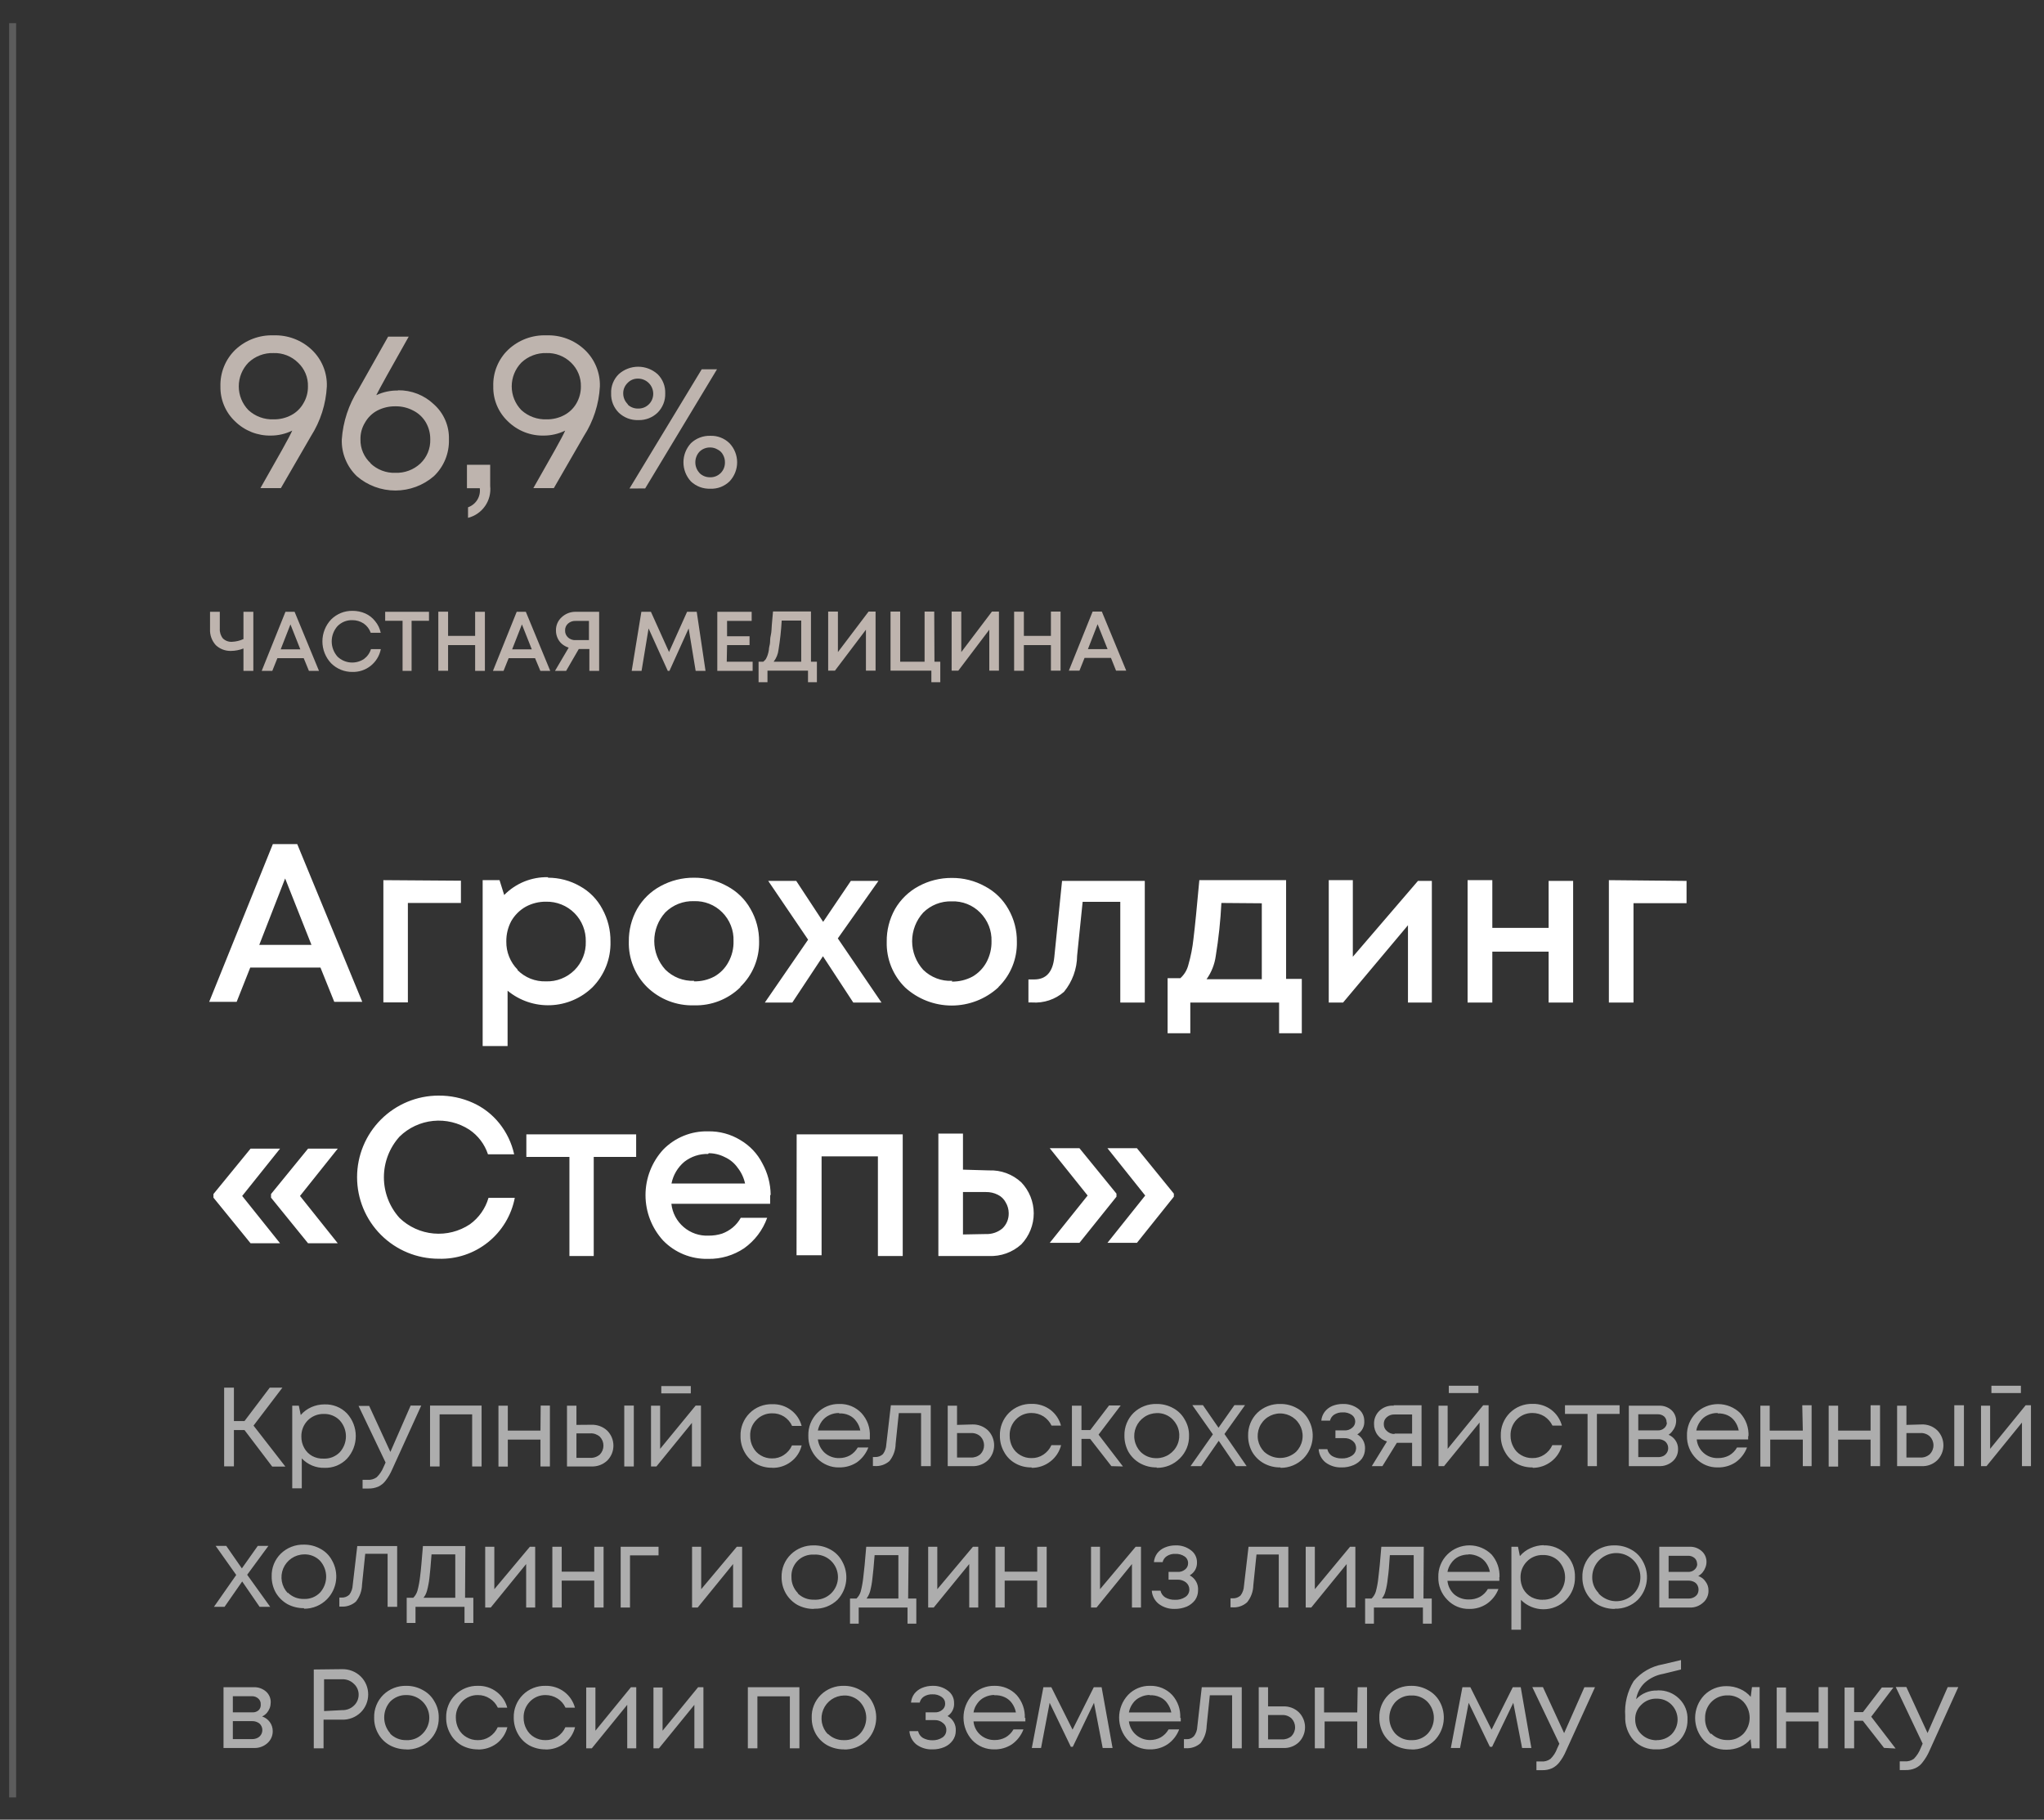
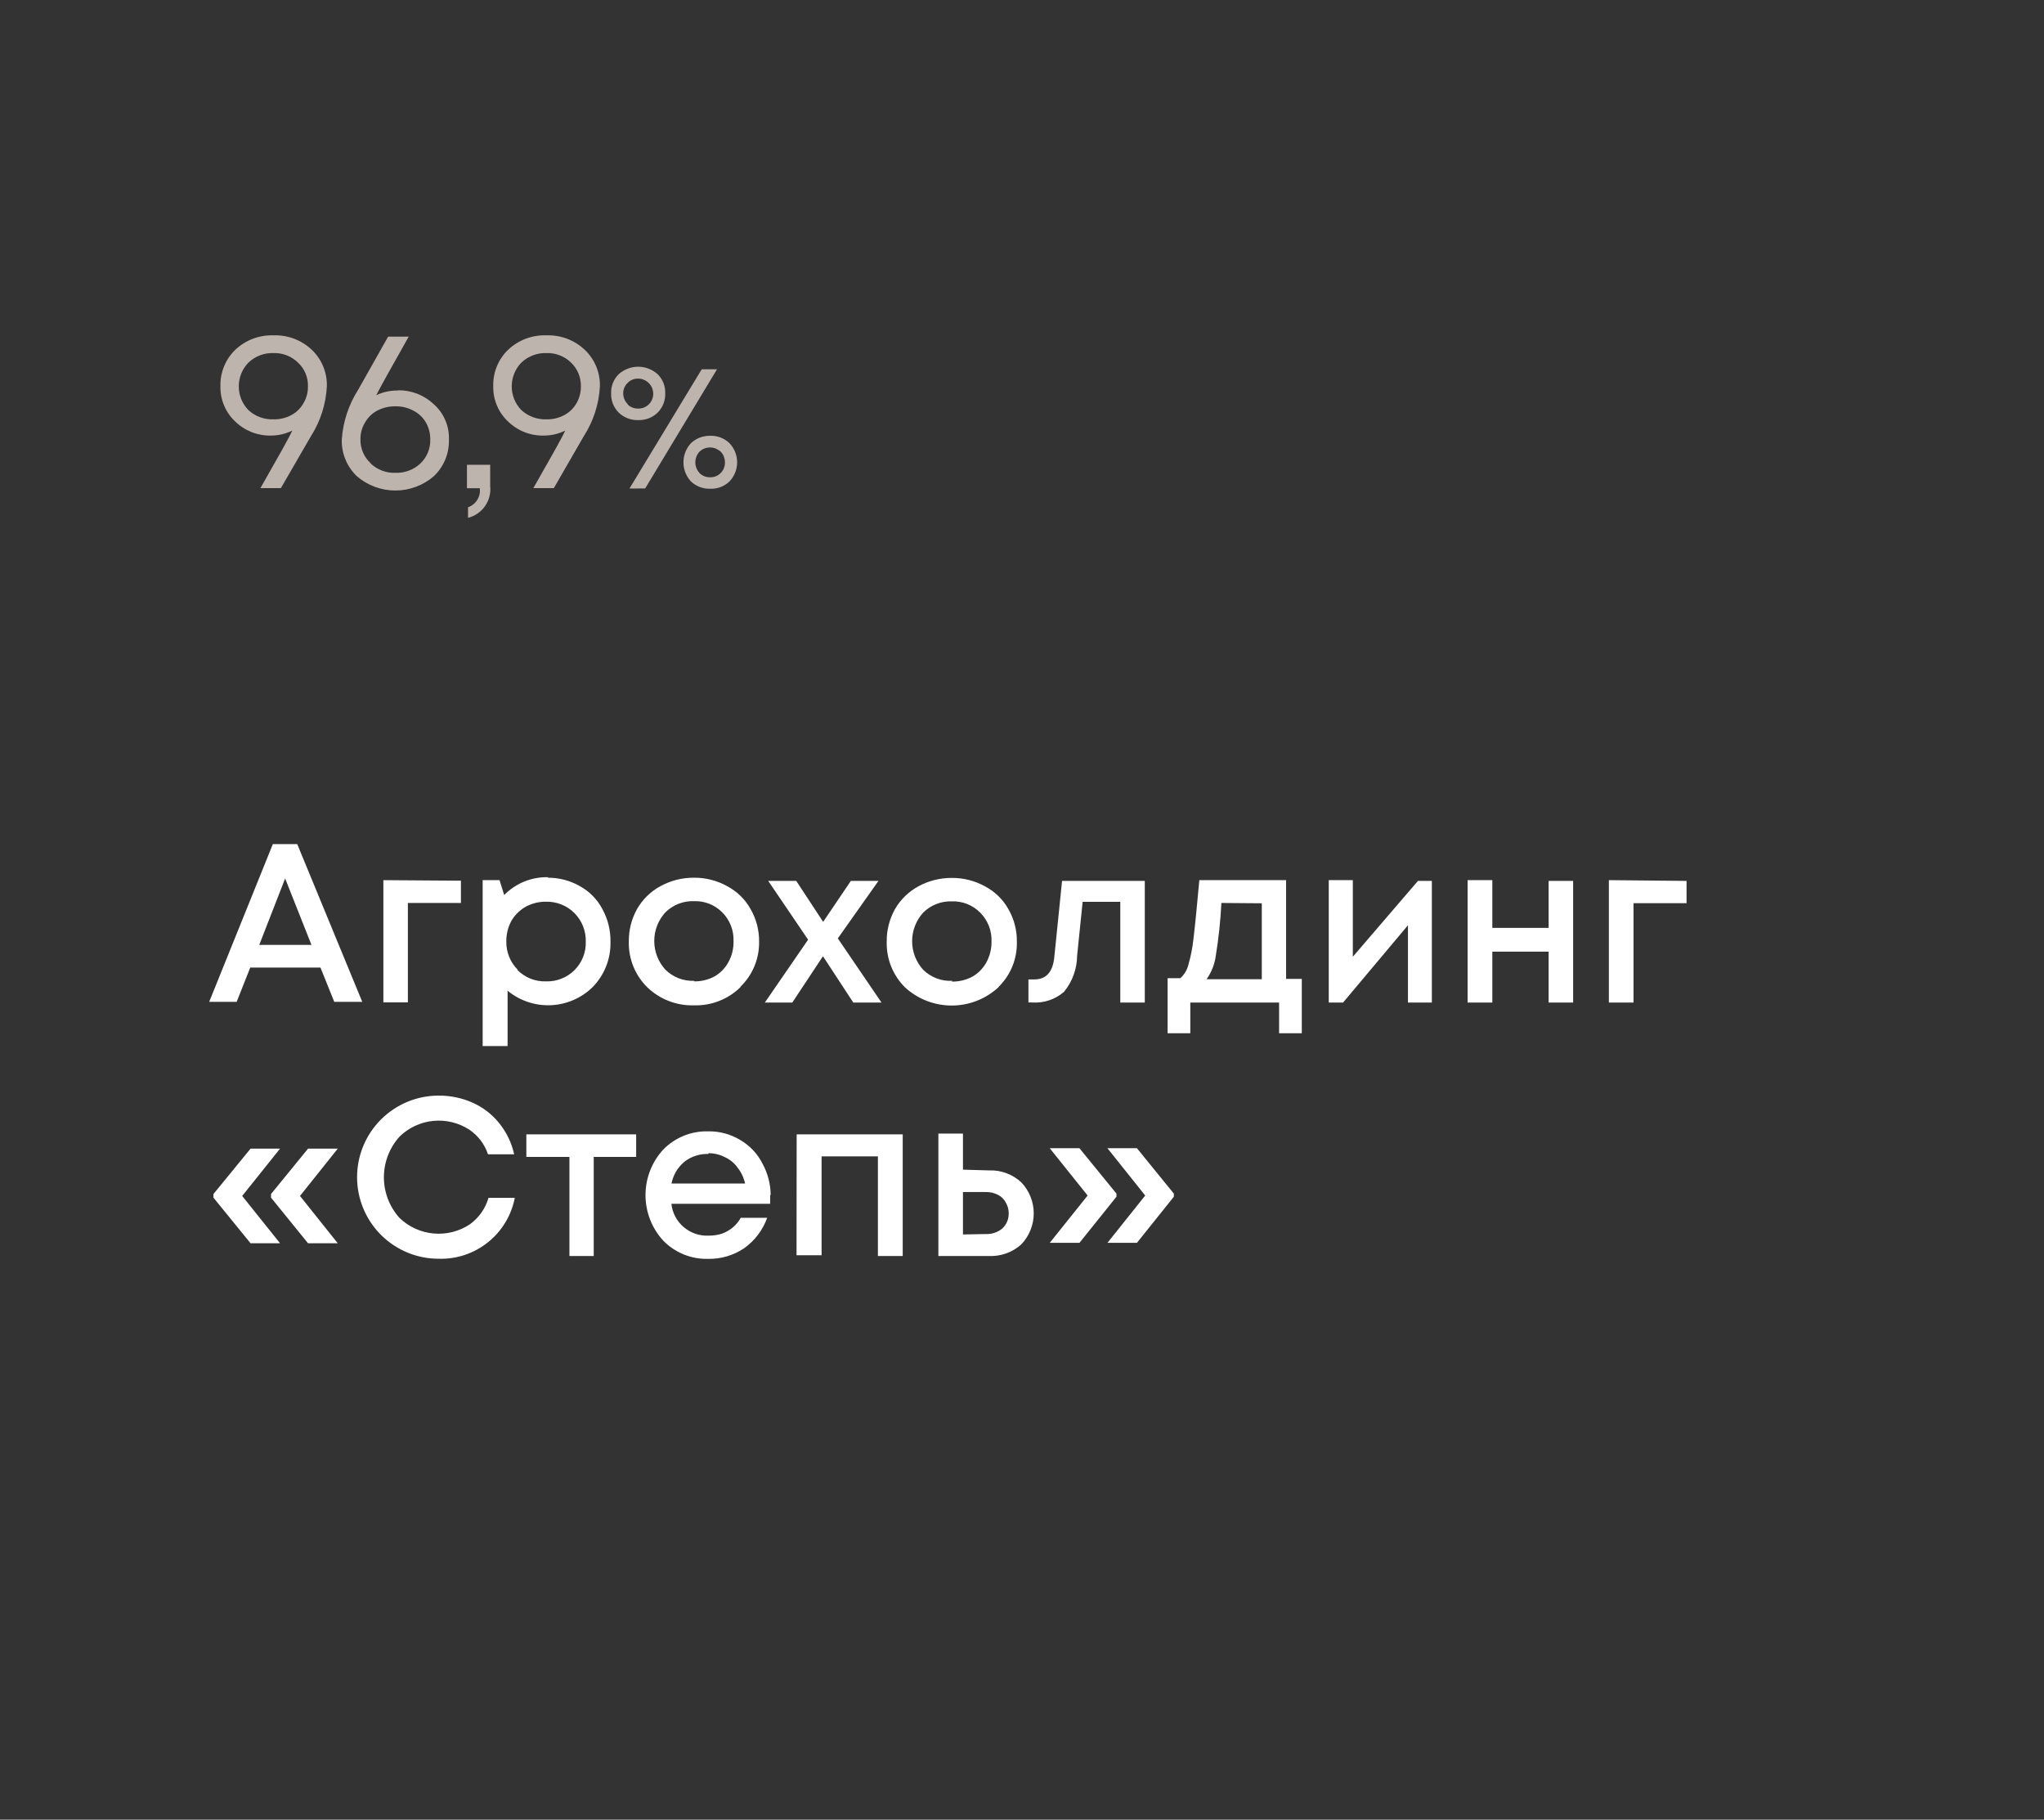
<svg xmlns="http://www.w3.org/2000/svg" width="82" height="73" viewBox="0 0 82 73" fill="none">
  <rect x="0" y="0" width="82" height="73" fill="#333333" stroke="none" />
  <path d="M10.971 13.453C11.253 13.443 11.534 13.489 11.797 13.588C12.061 13.687 12.302 13.838 12.507 14.032C12.706 14.22 12.863 14.449 12.967 14.703C13.072 14.957 13.121 15.23 13.112 15.504C13.075 16.213 12.855 16.901 12.473 17.5L11.269 19.581H10.448C11.175 18.304 11.605 17.547 11.724 17.274C11.46 17.405 11.168 17.473 10.873 17.474C10.607 17.48 10.342 17.433 10.094 17.335C9.847 17.237 9.621 17.091 9.431 16.904C9.24 16.725 9.09 16.507 8.989 16.266C8.888 16.025 8.838 15.765 8.843 15.504C8.835 15.231 8.883 14.959 8.986 14.705C9.088 14.451 9.243 14.222 9.439 14.032C9.644 13.839 9.884 13.688 10.147 13.589C10.41 13.49 10.69 13.443 10.971 13.453V13.453ZM10.971 16.823C11.22 16.828 11.466 16.77 11.686 16.653C11.89 16.545 12.058 16.381 12.171 16.181C12.294 15.977 12.357 15.742 12.354 15.504C12.36 15.325 12.327 15.147 12.258 14.982C12.189 14.817 12.085 14.668 11.954 14.546C11.825 14.419 11.671 14.32 11.502 14.254C11.333 14.188 11.152 14.157 10.971 14.164C10.787 14.157 10.603 14.188 10.43 14.254C10.258 14.32 10.1 14.419 9.967 14.546C9.718 14.802 9.579 15.144 9.579 15.5C9.579 15.856 9.718 16.198 9.967 16.453C10.242 16.706 10.606 16.839 10.98 16.823H10.971ZM15.967 15.657C16.502 15.649 17.018 15.85 17.405 16.219C17.603 16.395 17.76 16.613 17.864 16.856C17.969 17.099 18.018 17.363 18.01 17.628C18.018 17.902 17.969 18.176 17.865 18.43C17.761 18.685 17.604 18.914 17.405 19.104C16.976 19.474 16.428 19.678 15.861 19.678C15.294 19.678 14.745 19.474 14.316 19.104C14.117 18.914 13.961 18.685 13.857 18.43C13.752 18.176 13.703 17.902 13.712 17.628C13.761 16.918 13.988 16.231 14.371 15.632L15.571 13.504H16.397C15.665 14.798 15.231 15.581 15.095 15.853C15.37 15.724 15.672 15.66 15.976 15.666L15.967 15.657ZM14.861 18.585C14.993 18.713 15.15 18.812 15.322 18.878C15.494 18.944 15.677 18.975 15.861 18.968C16.044 18.975 16.228 18.945 16.4 18.881C16.573 18.817 16.73 18.719 16.865 18.594C16.995 18.47 17.098 18.319 17.166 18.153C17.234 17.986 17.267 17.807 17.261 17.628C17.264 17.387 17.203 17.15 17.082 16.942C16.963 16.739 16.787 16.575 16.576 16.47C16.356 16.354 16.11 16.295 15.861 16.3C15.609 16.296 15.361 16.355 15.137 16.47C14.93 16.58 14.759 16.747 14.644 16.951C14.519 17.154 14.455 17.389 14.461 17.628C14.457 17.807 14.491 17.986 14.563 18.151C14.634 18.317 14.74 18.465 14.873 18.585H14.861ZM18.776 20.777V20.351C18.93 20.297 19.062 20.191 19.148 20.052C19.234 19.912 19.269 19.748 19.248 19.585H18.733V18.645H19.665V19.496C19.696 19.779 19.624 20.064 19.462 20.298C19.3 20.532 19.06 20.701 18.784 20.772L18.776 20.777ZM21.921 13.453C22.202 13.443 22.483 13.489 22.747 13.588C23.011 13.687 23.252 13.838 23.457 14.032C23.657 14.22 23.814 14.449 23.919 14.703C24.024 14.956 24.074 15.229 24.066 15.504C24.028 16.214 23.805 16.902 23.419 17.5L22.219 19.581H21.397C22.125 18.304 22.555 17.547 22.674 17.274C22.409 17.405 22.118 17.473 21.823 17.474C21.556 17.481 21.29 17.434 21.042 17.336C20.793 17.238 20.567 17.091 20.376 16.904C20.186 16.725 20.035 16.507 19.934 16.266C19.833 16.025 19.783 15.765 19.789 15.504C19.779 15.23 19.827 14.958 19.93 14.704C20.032 14.451 20.187 14.221 20.384 14.032C20.59 13.837 20.833 13.686 21.098 13.586C21.364 13.487 21.646 13.442 21.929 13.453H21.921ZM21.921 16.823C22.17 16.828 22.416 16.77 22.636 16.653C22.84 16.545 23.01 16.381 23.125 16.181C23.244 15.975 23.306 15.742 23.304 15.504C23.308 15.326 23.276 15.148 23.207 14.983C23.139 14.818 23.037 14.67 22.908 14.546C22.778 14.419 22.623 14.32 22.453 14.254C22.284 14.188 22.103 14.158 21.921 14.164C21.736 14.158 21.553 14.189 21.38 14.255C21.208 14.32 21.05 14.42 20.916 14.546C20.668 14.802 20.529 15.144 20.529 15.5C20.529 15.856 20.668 16.198 20.916 16.453C21.195 16.706 21.562 16.839 21.938 16.823H21.921ZM25.606 16.853C25.462 16.858 25.319 16.834 25.184 16.783C25.05 16.732 24.927 16.654 24.823 16.555C24.722 16.454 24.642 16.333 24.589 16.2C24.537 16.067 24.512 15.924 24.517 15.781C24.511 15.638 24.535 15.496 24.588 15.363C24.641 15.23 24.721 15.11 24.823 15.01C25.037 14.818 25.314 14.712 25.602 14.712C25.889 14.712 26.167 14.818 26.381 15.01C26.483 15.11 26.563 15.23 26.615 15.363C26.668 15.496 26.692 15.638 26.687 15.781C26.692 15.924 26.667 16.067 26.614 16.2C26.561 16.333 26.482 16.454 26.381 16.555C26.177 16.751 25.905 16.858 25.623 16.853H25.606ZM25.253 19.598L28.151 14.815H28.764L25.883 19.594L25.253 19.598ZM25.176 16.223C25.232 16.279 25.299 16.322 25.372 16.35C25.445 16.379 25.523 16.392 25.602 16.389C25.68 16.392 25.758 16.378 25.831 16.35C25.905 16.321 25.971 16.278 26.027 16.223C26.084 16.168 26.129 16.102 26.16 16.029C26.19 15.955 26.206 15.877 26.206 15.798C26.206 15.636 26.142 15.482 26.028 15.367C25.914 15.253 25.759 15.189 25.598 15.189C25.518 15.187 25.439 15.201 25.365 15.232C25.292 15.263 25.226 15.309 25.172 15.368C25.116 15.423 25.072 15.489 25.042 15.563C25.013 15.636 24.999 15.715 25.002 15.793C25.003 15.874 25.021 15.954 25.054 16.028C25.087 16.101 25.134 16.168 25.193 16.223H25.176ZM29.266 19.313C29.164 19.411 29.043 19.488 28.911 19.539C28.778 19.589 28.637 19.612 28.496 19.606C28.353 19.611 28.21 19.588 28.077 19.538C27.943 19.487 27.821 19.411 27.717 19.313C27.525 19.104 27.418 18.831 27.418 18.547C27.418 18.263 27.525 17.99 27.717 17.781C27.82 17.682 27.943 17.605 28.076 17.554C28.21 17.503 28.352 17.479 28.496 17.483C28.637 17.478 28.779 17.501 28.911 17.553C29.044 17.604 29.164 17.681 29.266 17.781C29.462 17.987 29.572 18.262 29.572 18.547C29.572 18.832 29.462 19.106 29.266 19.313V19.313ZM28.061 18.977C28.117 19.032 28.184 19.075 28.257 19.105C28.33 19.134 28.408 19.148 28.487 19.147C28.566 19.149 28.644 19.135 28.717 19.106C28.791 19.076 28.857 19.032 28.913 18.977C28.968 18.921 29.012 18.854 29.041 18.781C29.07 18.708 29.084 18.63 29.083 18.551C29.085 18.444 29.058 18.338 29.006 18.245C28.959 18.154 28.885 18.081 28.793 18.036C28.701 17.979 28.595 17.95 28.487 17.951C28.408 17.95 28.33 17.964 28.257 17.993C28.184 18.022 28.117 18.066 28.061 18.121C27.954 18.237 27.895 18.389 27.895 18.547C27.894 18.707 27.955 18.861 28.066 18.977H28.061Z" fill="#BEB4AE" />
  <path d="M13.41 40.191L12.856 38.816H10.039L9.494 40.191H8.392L10.946 33.862H11.924L14.533 40.191H13.41ZM11.439 35.241L10.401 37.905H12.495L11.439 35.241ZM18.491 35.331V36.224H16.363V40.212H15.38V35.309L18.491 35.331ZM21.985 35.211C22.432 35.21 22.872 35.326 23.261 35.548C23.644 35.758 23.958 36.076 24.163 36.463C24.384 36.864 24.497 37.315 24.491 37.773C24.5 38.112 24.441 38.449 24.317 38.764C24.192 39.079 24.006 39.366 23.768 39.607C23.317 40.045 22.72 40.301 22.091 40.326C21.463 40.352 20.848 40.144 20.363 39.744V41.965H19.363V35.309H20.04L20.227 35.905C20.456 35.672 20.729 35.489 21.032 35.365C21.334 35.243 21.658 35.183 21.985 35.19V35.211ZM20.763 38.918C20.912 39.067 21.089 39.184 21.284 39.262C21.48 39.339 21.689 39.376 21.899 39.369C22.111 39.377 22.322 39.341 22.52 39.263C22.717 39.186 22.896 39.069 23.047 38.919C23.197 38.77 23.314 38.59 23.392 38.393C23.47 38.196 23.507 37.985 23.5 37.773C23.505 37.562 23.468 37.352 23.39 37.156C23.313 36.96 23.196 36.782 23.047 36.632C22.898 36.482 22.72 36.364 22.524 36.286C22.329 36.207 22.119 36.169 21.908 36.173C21.621 36.17 21.338 36.24 21.087 36.377C20.845 36.515 20.645 36.715 20.508 36.956C20.375 37.208 20.308 37.489 20.312 37.773C20.309 37.981 20.347 38.188 20.425 38.38C20.502 38.573 20.617 38.749 20.763 38.897V38.918ZM29.7 39.607C29.454 39.847 29.163 40.034 28.844 40.158C28.524 40.283 28.183 40.341 27.84 40.331C27.496 40.341 27.153 40.282 26.831 40.158C26.51 40.034 26.216 39.846 25.968 39.607C25.725 39.369 25.534 39.083 25.407 38.767C25.279 38.452 25.218 38.114 25.227 37.773C25.221 37.315 25.335 36.863 25.559 36.463C25.782 36.076 26.107 35.759 26.5 35.548C26.911 35.323 27.372 35.208 27.84 35.211C28.304 35.207 28.762 35.323 29.168 35.548C29.563 35.756 29.89 36.073 30.108 36.463C30.339 36.861 30.458 37.313 30.453 37.773C30.459 38.111 30.396 38.446 30.267 38.758C30.138 39.069 29.947 39.352 29.704 39.586L29.7 39.607ZM27.84 39.369C28.126 39.375 28.409 39.308 28.662 39.173C28.897 39.038 29.09 38.841 29.219 38.603C29.364 38.343 29.436 38.049 29.427 37.752C29.435 37.54 29.399 37.328 29.321 37.131C29.244 36.933 29.126 36.753 28.977 36.603C28.829 36.453 28.651 36.335 28.456 36.258C28.26 36.18 28.05 36.144 27.84 36.152C27.628 36.144 27.416 36.181 27.219 36.258C27.021 36.336 26.842 36.453 26.691 36.603C26.405 36.917 26.247 37.326 26.247 37.75C26.247 38.174 26.405 38.583 26.691 38.897C26.842 39.047 27.022 39.165 27.221 39.243C27.419 39.32 27.631 39.356 27.845 39.348L27.84 39.369ZM35.364 40.22H34.232L33.015 38.361L31.785 40.22H30.683L32.419 37.697L30.819 35.339H31.943L33.023 36.982L34.134 35.339H35.241L33.611 37.646L35.364 40.22ZM40.045 39.616C39.535 40.081 38.87 40.339 38.179 40.339C37.489 40.339 36.823 40.081 36.313 39.616C36.07 39.377 35.88 39.091 35.752 38.776C35.625 38.46 35.564 38.122 35.573 37.782C35.566 37.323 35.681 36.871 35.904 36.471C36.127 36.085 36.453 35.768 36.845 35.556C37.255 35.332 37.715 35.217 38.181 35.22C38.647 35.215 39.106 35.331 39.513 35.556C39.909 35.763 40.236 36.081 40.454 36.471C40.683 36.869 40.801 37.322 40.794 37.782C40.802 38.116 40.742 38.449 40.617 38.759C40.492 39.069 40.304 39.351 40.066 39.586L40.045 39.616ZM38.181 39.378C38.469 39.383 38.753 39.316 39.007 39.182C39.243 39.047 39.437 38.85 39.569 38.612C39.711 38.351 39.783 38.058 39.777 37.761C39.784 37.548 39.747 37.336 39.669 37.139C39.59 36.941 39.472 36.762 39.322 36.611C39.174 36.461 38.996 36.343 38.799 36.265C38.603 36.188 38.392 36.152 38.181 36.16C37.97 36.153 37.759 36.19 37.562 36.267C37.365 36.345 37.186 36.462 37.036 36.611C36.751 36.925 36.592 37.334 36.592 37.758C36.592 38.183 36.751 38.592 37.036 38.905C37.189 39.056 37.372 39.173 37.573 39.249C37.774 39.326 37.988 39.359 38.203 39.348L38.181 39.378ZM42.607 35.339H45.926V40.22H44.943V36.178H43.433L43.211 38.339C43.207 38.869 43.02 39.381 42.684 39.79C42.509 39.942 42.307 40.057 42.088 40.13C41.869 40.203 41.637 40.232 41.407 40.216H41.258V39.292H41.492C41.969 39.292 42.237 38.995 42.296 38.395L42.607 35.339ZM51.595 39.271H52.225V41.45H51.314V40.22H47.752V41.45H46.841V39.242H47.352C47.508 39.102 47.619 38.92 47.671 38.718C47.772 38.369 47.842 38.011 47.88 37.65C47.939 37.168 48.017 36.387 48.114 35.309H51.595V39.271ZM48.999 36.224C48.964 36.937 48.888 37.648 48.773 38.352C48.727 38.688 48.6 39.008 48.403 39.284H50.62V36.237L48.999 36.224ZM56.885 35.339H57.442V40.22H56.484V37.118L53.88 40.22H53.306V35.309H54.272V38.382L56.885 35.339ZM62.127 35.339H63.11V40.22H62.127V38.178H59.868V40.22H58.876V35.309H59.868V37.224H62.127V35.339ZM67.66 35.339V36.233H65.532V40.22H64.544V35.309L67.66 35.339ZM10.052 49.876L8.563 48.046V47.901L10.052 46.08H11.235L9.716 47.978L11.235 49.876H10.052ZM12.358 49.876L10.873 48.046V47.901L12.358 46.08H13.55L12.035 47.978L13.55 49.876H12.358ZM17.597 50.497C16.729 50.497 15.897 50.153 15.283 49.539C14.669 48.925 14.325 48.093 14.325 47.225C14.325 46.357 14.669 45.525 15.283 44.911C15.897 44.297 16.729 43.952 17.597 43.952C18.071 43.949 18.54 44.047 18.972 44.242C19.385 44.428 19.748 44.71 20.031 45.063C20.322 45.426 20.526 45.851 20.627 46.306H19.576C19.443 45.903 19.179 45.555 18.827 45.318C18.398 45.04 17.887 44.916 17.378 44.967C16.869 45.018 16.392 45.241 16.027 45.599C15.624 46.047 15.401 46.627 15.401 47.229C15.401 47.831 15.624 48.412 16.027 48.859C16.398 49.217 16.881 49.438 17.395 49.484C17.909 49.531 18.423 49.4 18.852 49.114C19.212 48.854 19.474 48.481 19.597 48.055H20.652C20.516 48.758 20.134 49.391 19.574 49.838C19.014 50.286 18.314 50.52 17.597 50.497V50.497ZM25.521 45.506V46.412H23.819V50.387H22.844V46.412H21.116V45.506H25.521ZM30.896 47.957C30.896 48.046 30.896 48.161 30.896 48.293H26.934C26.973 48.656 27.15 48.99 27.428 49.227C27.705 49.465 28.063 49.587 28.427 49.57C28.611 49.572 28.793 49.545 28.968 49.489C29.122 49.432 29.266 49.35 29.393 49.246C29.525 49.137 29.634 49.004 29.717 48.855H30.777C30.601 49.347 30.279 49.773 29.853 50.076C29.426 50.363 28.921 50.512 28.406 50.502C28.072 50.51 27.739 50.45 27.43 50.324C27.12 50.198 26.84 50.009 26.606 49.77C26.149 49.271 25.896 48.62 25.896 47.944C25.896 47.268 26.149 46.617 26.606 46.118C26.84 45.879 27.12 45.69 27.43 45.564C27.739 45.438 28.072 45.378 28.406 45.386C28.865 45.377 29.317 45.499 29.708 45.74C30.083 45.961 30.388 46.284 30.585 46.672C30.797 47.057 30.911 47.488 30.917 47.927L30.896 47.957ZM28.41 46.293C28.064 46.284 27.726 46.395 27.453 46.608C27.187 46.832 27.006 47.139 26.938 47.48H29.891C29.841 47.249 29.739 47.032 29.593 46.846C29.463 46.661 29.285 46.514 29.079 46.421C28.878 46.318 28.657 46.264 28.432 46.263L28.41 46.293ZM31.96 45.506H36.215V50.387H35.219V46.391H32.96V50.357H31.955L31.96 45.506ZM39.671 46.953C39.909 46.943 40.147 46.98 40.37 47.062C40.594 47.145 40.798 47.271 40.973 47.433C41.292 47.768 41.471 48.213 41.471 48.676C41.471 49.139 41.292 49.584 40.973 49.919C40.618 50.241 40.15 50.409 39.671 50.387H37.645V45.476H38.632V46.923L39.671 46.953ZM39.551 49.506C39.793 49.516 40.03 49.435 40.215 49.28C40.298 49.201 40.363 49.105 40.407 48.999C40.45 48.892 40.47 48.778 40.467 48.663C40.465 48.513 40.424 48.367 40.347 48.238C40.278 48.105 40.167 47.997 40.032 47.931C39.884 47.855 39.718 47.818 39.551 47.821H38.632V49.523L39.551 49.506ZM43.305 49.859H42.113L43.633 47.961L42.113 46.063H43.305L44.79 47.885V48.008L43.305 49.859ZM45.611 49.859H44.428L45.943 47.961L44.428 46.063H45.611L47.092 47.885V48.008L45.611 49.859Z" fill="white" />
-   <path d="M9.767 24.543H10.163V26.913H9.767V26.015C9.608 26.078 9.439 26.111 9.269 26.113C9.044 26.12 8.825 26.038 8.66 25.884C8.58 25.797 8.518 25.695 8.478 25.584C8.438 25.473 8.42 25.355 8.426 25.237V24.543H8.818V25.22C8.809 25.361 8.853 25.501 8.941 25.611C8.989 25.658 9.047 25.694 9.11 25.718C9.173 25.741 9.24 25.751 9.307 25.747C9.466 25.741 9.622 25.703 9.767 25.637V24.543ZM12.393 26.913L12.184 26.403H11.129L10.924 26.913H10.499L11.452 24.543H11.818L12.797 26.913H12.393ZM11.652 25.049L11.261 26.049H12.048L11.652 25.049ZM14.137 26.956C13.98 26.958 13.823 26.928 13.677 26.869C13.531 26.81 13.398 26.722 13.286 26.611C13.06 26.374 12.934 26.058 12.934 25.73C12.934 25.402 13.06 25.087 13.286 24.849C13.398 24.738 13.531 24.651 13.677 24.591C13.823 24.532 13.98 24.503 14.137 24.505C14.316 24.503 14.493 24.539 14.656 24.611C14.81 24.68 14.944 24.785 15.048 24.918C15.161 25.053 15.238 25.213 15.274 25.386H14.873C14.821 25.236 14.723 25.106 14.593 25.015C14.456 24.924 14.294 24.876 14.129 24.879C14.02 24.876 13.911 24.896 13.81 24.937C13.709 24.978 13.618 25.04 13.541 25.117C13.391 25.286 13.307 25.504 13.307 25.73C13.307 25.956 13.391 26.175 13.541 26.343C13.681 26.477 13.862 26.559 14.055 26.576C14.248 26.593 14.44 26.544 14.601 26.437C14.735 26.338 14.834 26.2 14.882 26.041H15.278C15.226 26.305 15.082 26.542 14.872 26.71C14.661 26.878 14.398 26.965 14.129 26.956H14.137ZM17.21 24.543V24.905H16.512V26.913H16.15V24.905H15.452V24.543H17.21ZM19.061 24.543H19.453V26.913H19.061V25.879H17.976V26.909H17.584V24.539H17.976V25.509H19.061V24.543ZM21.678 26.913L21.465 26.403H20.406L20.201 26.913H19.776L20.729 24.543H21.095L22.074 26.913H21.678ZM20.938 25.049L20.546 26.049H21.334L20.938 25.049ZM23.095 24.543H24.036V26.913H23.644V26.037H23.219L22.712 26.913H22.265L22.814 25.981C22.715 25.95 22.622 25.899 22.542 25.832C22.467 25.767 22.407 25.686 22.367 25.594C22.324 25.499 22.303 25.396 22.304 25.292C22.301 25.192 22.321 25.093 22.36 25.001C22.4 24.909 22.459 24.827 22.534 24.76C22.687 24.617 22.89 24.539 23.099 24.543H23.095ZM23.095 25.679H23.627V24.909H23.095C22.983 24.903 22.873 24.941 22.789 25.015C22.75 25.05 22.718 25.092 22.698 25.14C22.677 25.188 22.668 25.24 22.67 25.292C22.668 25.345 22.677 25.397 22.698 25.446C22.718 25.494 22.75 25.538 22.789 25.573C22.833 25.613 22.885 25.642 22.942 25.661C22.998 25.679 23.058 25.685 23.116 25.679H23.095ZM28.304 26.913H27.908L27.627 25.211L26.857 26.913H26.789L26.019 25.211L25.738 26.913H25.342L25.73 24.543H26.113L26.84 26.156L27.564 24.543H27.951L28.304 26.913ZM29.155 26.547H30.194V26.913H28.776V24.543H30.155V24.909H29.168V25.526H30.07V25.879H29.168L29.155 26.547ZM32.534 26.547H32.772V27.369H32.415V26.905H30.789V27.369H30.432V26.547H30.619C30.645 26.522 30.67 26.505 30.692 26.479C30.718 26.453 30.738 26.421 30.751 26.386C30.772 26.345 30.789 26.302 30.802 26.258C30.822 26.197 30.836 26.134 30.845 26.071C30.845 25.99 30.874 25.909 30.887 25.824C30.9 25.739 30.887 25.624 30.921 25.488C30.955 25.352 30.951 25.207 30.964 25.062C30.977 24.918 30.994 24.743 31.011 24.53H32.534V26.547ZM31.36 24.896C31.338 25.288 31.295 25.679 31.232 26.067C31.212 26.242 31.144 26.408 31.036 26.547H32.143V24.896H31.36ZM34.845 24.535H35.126V26.905H34.739V25.262L33.496 26.905H33.224V24.535H33.615V26.16L34.845 24.535ZM37.488 26.547H37.722V27.369H37.364V26.905H35.726V24.535H36.113V26.547H37.092V24.535H37.479L37.488 26.547ZM39.794 24.535H40.075V26.905H39.688V25.262L38.445 26.905H38.177V24.535H38.564V26.16L39.794 24.535ZM42.16 24.535H42.547V26.905H42.16V25.879H41.075V26.909H40.684V24.539H41.075V25.509H42.16V24.535ZM44.773 26.905L44.569 26.394H43.509L43.305 26.905H42.879L43.833 24.535H44.203L45.182 26.905H44.773ZM44.033 25.041L43.645 26.041H44.433L44.033 25.041Z" fill="#BEB4AE" />
-   <path opacity="0.6" d="M10.92 58.834L9.809 57.37H9.384V58.826H8.992V55.668H9.384V57.008H9.809L10.822 55.668H11.329L10.171 57.191L11.448 58.834H10.92ZM13.018 56.34C13.184 56.334 13.35 56.362 13.505 56.424C13.66 56.485 13.8 56.579 13.916 56.698C14.146 56.946 14.273 57.272 14.273 57.611C14.273 57.949 14.146 58.275 13.916 58.523C13.8 58.643 13.66 58.737 13.505 58.8C13.351 58.862 13.185 58.891 13.018 58.885C12.848 58.89 12.679 58.858 12.522 58.793C12.365 58.728 12.224 58.63 12.107 58.507V59.707H11.724V56.392H11.988L12.065 56.766C12.181 56.631 12.327 56.523 12.49 56.451C12.656 56.377 12.836 56.339 13.018 56.34V56.34ZM12.988 58.515C13.107 58.52 13.226 58.499 13.337 58.456C13.447 58.411 13.548 58.345 13.631 58.26C13.79 58.085 13.878 57.857 13.878 57.621C13.878 57.385 13.79 57.158 13.631 56.983C13.548 56.897 13.448 56.83 13.337 56.785C13.226 56.74 13.108 56.719 12.988 56.723C12.868 56.721 12.749 56.743 12.637 56.788C12.526 56.834 12.425 56.901 12.341 56.987C12.259 57.072 12.194 57.173 12.151 57.283C12.108 57.394 12.087 57.511 12.09 57.63C12.088 57.79 12.127 57.949 12.205 58.089C12.28 58.226 12.392 58.338 12.529 58.413C12.67 58.487 12.829 58.523 12.988 58.515V58.515ZM16.474 56.387H16.899L15.737 58.941C15.668 59.104 15.578 59.259 15.469 59.4C15.393 59.503 15.292 59.584 15.176 59.639C15.051 59.692 14.916 59.719 14.78 59.715H14.546V59.366H14.746C14.876 59.376 15.005 59.34 15.112 59.264C15.229 59.149 15.322 59.012 15.384 58.86L15.469 58.672L14.384 56.4H14.81L15.661 58.247L16.474 56.387ZM17.252 56.387H19.32V58.83H18.942V56.74H17.635V58.83H17.252V56.387ZM21.691 56.387H22.061V58.83H21.682V57.753H20.372V58.834H19.997V56.392H20.372V57.392H21.682L21.691 56.387ZM23.729 57.157C23.845 57.153 23.959 57.172 24.067 57.212C24.176 57.252 24.275 57.313 24.359 57.392C24.438 57.471 24.501 57.564 24.544 57.668C24.587 57.771 24.609 57.882 24.609 57.994C24.609 58.106 24.587 58.216 24.544 58.32C24.501 58.423 24.438 58.517 24.359 58.596C24.275 58.674 24.176 58.736 24.067 58.776C23.959 58.816 23.845 58.834 23.729 58.83H22.746V56.392H23.125V57.162L23.729 57.157ZM25.044 56.387H25.427V58.83H25.044V56.387ZM23.678 58.485C23.82 58.492 23.959 58.443 24.066 58.349C24.158 58.254 24.209 58.126 24.209 57.994C24.209 57.861 24.158 57.734 24.066 57.638C24.013 57.591 23.952 57.555 23.886 57.531C23.819 57.508 23.749 57.498 23.678 57.502H23.125V58.485H23.678ZM27.713 55.604V55.898H26.529V55.604H27.713ZM27.908 56.387H28.121V58.83H27.759V57.081L26.334 58.83H26.117V56.392H26.483V58.123L27.908 56.387ZM30.977 58.881C30.749 58.886 30.524 58.83 30.326 58.719C30.134 58.61 29.976 58.449 29.87 58.255C29.76 58.058 29.704 57.835 29.708 57.609C29.703 57.44 29.732 57.271 29.795 57.114C29.857 56.956 29.951 56.814 30.07 56.694C30.19 56.574 30.333 56.48 30.49 56.418C30.648 56.356 30.816 56.327 30.985 56.332C31.255 56.324 31.519 56.408 31.734 56.57C31.944 56.727 32.094 56.951 32.16 57.204H31.777C31.708 57.049 31.595 56.919 31.452 56.828C31.308 56.738 31.142 56.693 30.972 56.698C30.855 56.697 30.74 56.719 30.632 56.765C30.524 56.81 30.427 56.877 30.347 56.962C30.262 57.045 30.196 57.146 30.153 57.256C30.11 57.367 30.09 57.486 30.096 57.604C30.093 57.765 30.133 57.923 30.211 58.064C30.282 58.199 30.389 58.311 30.521 58.387C30.657 58.468 30.814 58.51 30.972 58.507C31.14 58.511 31.305 58.464 31.445 58.37C31.589 58.278 31.703 58.144 31.772 57.987H32.16C32.098 58.247 31.948 58.478 31.734 58.638C31.517 58.805 31.25 58.892 30.977 58.885V58.881ZM34.896 57.604C34.896 57.638 34.896 57.681 34.896 57.745H32.811C32.836 57.954 32.936 58.147 33.092 58.289C33.252 58.427 33.459 58.5 33.67 58.494C33.819 58.494 33.965 58.458 34.096 58.387C34.227 58.311 34.336 58.201 34.411 58.068H34.836C34.745 58.308 34.585 58.515 34.377 58.664C34.167 58.801 33.921 58.872 33.67 58.868C33.506 58.873 33.342 58.843 33.19 58.78C33.037 58.718 32.9 58.625 32.785 58.507C32.669 58.386 32.577 58.243 32.516 58.087C32.454 57.931 32.425 57.764 32.428 57.596C32.423 57.428 32.452 57.26 32.513 57.104C32.575 56.947 32.667 56.805 32.785 56.685C32.9 56.567 33.037 56.474 33.19 56.411C33.342 56.349 33.506 56.319 33.67 56.323C33.836 56.318 34.001 56.347 34.154 56.41C34.308 56.474 34.446 56.569 34.56 56.689C34.675 56.815 34.764 56.961 34.822 57.121C34.88 57.281 34.905 57.451 34.896 57.621V57.604ZM33.662 56.685C33.523 56.684 33.386 56.714 33.262 56.775C33.145 56.831 33.044 56.916 32.968 57.021C32.89 57.131 32.837 57.255 32.811 57.387H34.513C34.489 57.253 34.434 57.126 34.351 57.017C34.277 56.911 34.176 56.827 34.058 56.775C33.933 56.719 33.798 56.694 33.662 56.702V56.685ZM35.739 56.374H37.339V58.817H36.951V56.689H36.058L35.93 57.923C35.927 58.174 35.84 58.417 35.683 58.613C35.602 58.684 35.508 58.738 35.405 58.773C35.303 58.807 35.195 58.821 35.087 58.813H35.019V58.451H35.105C35.163 58.454 35.222 58.445 35.276 58.425C35.331 58.404 35.382 58.373 35.424 58.332C35.505 58.22 35.55 58.087 35.556 57.949L35.739 56.374ZM39.002 57.145C39.118 57.14 39.233 57.159 39.341 57.199C39.449 57.239 39.548 57.3 39.632 57.379C39.712 57.458 39.774 57.552 39.817 57.655C39.86 57.758 39.882 57.869 39.882 57.981C39.882 58.093 39.86 58.203 39.817 58.307C39.774 58.41 39.712 58.504 39.632 58.583C39.548 58.662 39.449 58.723 39.341 58.763C39.233 58.803 39.118 58.822 39.002 58.817H38.02V56.392H38.394V57.162L39.002 57.145ZM38.952 58.472C39.092 58.478 39.229 58.429 39.334 58.336C39.427 58.241 39.478 58.114 39.478 57.981C39.478 57.848 39.427 57.721 39.334 57.626C39.283 57.579 39.222 57.542 39.157 57.519C39.091 57.496 39.021 57.486 38.952 57.489H38.394V58.472H38.952ZM41.386 58.868C41.158 58.873 40.933 58.818 40.735 58.706C40.541 58.599 40.383 58.438 40.279 58.243C40.167 58.046 40.11 57.822 40.113 57.596C40.108 57.427 40.137 57.258 40.2 57.101C40.262 56.944 40.356 56.801 40.475 56.681C40.595 56.562 40.738 56.468 40.895 56.406C41.053 56.343 41.221 56.314 41.39 56.319C41.659 56.313 41.923 56.397 42.139 56.557C42.347 56.715 42.497 56.939 42.564 57.191H42.186C42.114 57.041 42.002 56.913 41.862 56.821C41.718 56.731 41.551 56.684 41.381 56.685C41.264 56.683 41.147 56.706 41.039 56.751C40.931 56.797 40.833 56.864 40.752 56.949C40.67 57.034 40.605 57.135 40.563 57.245C40.521 57.356 40.501 57.473 40.505 57.592C40.503 57.752 40.541 57.91 40.615 58.051C40.688 58.186 40.797 58.298 40.93 58.375C41.067 58.456 41.223 58.497 41.381 58.494C41.549 58.498 41.714 58.451 41.854 58.358C41.997 58.264 42.111 58.131 42.181 57.974H42.569C42.504 58.233 42.354 58.463 42.143 58.626C41.928 58.796 41.66 58.888 41.386 58.885V58.868ZM44.586 58.817L43.735 57.724H43.386V58.817H43.003V56.392H43.386V57.37H43.739L44.492 56.383H44.96L44.071 57.553L45.05 58.83L44.586 58.817ZM46.403 58.868C46.173 58.872 45.946 58.817 45.743 58.706C45.549 58.599 45.388 58.442 45.275 58.251C45.164 58.051 45.107 57.825 45.109 57.596C45.105 57.426 45.135 57.258 45.198 57.1C45.261 56.943 45.355 56.8 45.475 56.681C45.598 56.562 45.744 56.469 45.903 56.408C46.062 56.347 46.232 56.318 46.403 56.323C46.634 56.32 46.861 56.377 47.063 56.489C47.258 56.593 47.419 56.751 47.526 56.945C47.645 57.141 47.706 57.367 47.701 57.596C47.705 57.765 47.675 57.933 47.611 58.09C47.547 58.246 47.452 58.388 47.331 58.507C47.21 58.629 47.065 58.726 46.906 58.791C46.746 58.856 46.575 58.888 46.403 58.885V58.868ZM45.756 58.243C45.841 58.327 45.942 58.393 46.053 58.437C46.165 58.48 46.283 58.501 46.403 58.498C46.582 58.498 46.757 58.444 46.906 58.344C47.055 58.245 47.172 58.104 47.241 57.938C47.31 57.773 47.328 57.591 47.294 57.415C47.261 57.239 47.175 57.077 47.05 56.949C46.966 56.862 46.866 56.795 46.754 56.75C46.643 56.705 46.523 56.684 46.403 56.689C46.225 56.693 46.051 56.748 45.904 56.849C45.757 56.949 45.642 57.09 45.573 57.255C45.504 57.42 45.485 57.601 45.518 57.776C45.55 57.951 45.633 58.114 45.756 58.243V58.243ZM50.012 58.817H49.586L48.892 57.8L48.186 58.817H47.761L48.658 57.541L47.833 56.37H48.258L48.884 57.277L49.522 56.37H49.948L49.122 57.528L50.012 58.817ZM51.365 58.868C51.135 58.872 50.907 58.817 50.705 58.706C50.511 58.599 50.35 58.442 50.237 58.251C50.126 58.051 50.069 57.825 50.071 57.596C50.067 57.426 50.097 57.258 50.16 57.1C50.223 56.943 50.317 56.8 50.437 56.681C50.56 56.562 50.706 56.469 50.865 56.408C51.024 56.347 51.194 56.318 51.365 56.323C51.596 56.32 51.823 56.377 52.025 56.489C52.22 56.593 52.382 56.751 52.489 56.945C52.631 57.191 52.689 57.477 52.653 57.758C52.618 58.041 52.491 58.303 52.293 58.507C52.173 58.627 52.031 58.723 51.873 58.788C51.716 58.853 51.548 58.886 51.378 58.885L51.365 58.868ZM50.718 58.243C50.893 58.401 51.12 58.489 51.356 58.489C51.593 58.489 51.82 58.401 51.995 58.243C52.121 58.116 52.207 57.956 52.241 57.781C52.276 57.606 52.258 57.424 52.19 57.26C52.121 57.095 52.006 56.954 51.858 56.855C51.709 56.756 51.535 56.703 51.356 56.703C51.178 56.703 51.004 56.756 50.855 56.855C50.707 56.954 50.591 57.095 50.523 57.26C50.455 57.424 50.437 57.606 50.471 57.781C50.506 57.956 50.592 58.116 50.718 58.243V58.243ZM54.425 57.528C54.532 57.584 54.621 57.67 54.681 57.776C54.74 57.882 54.768 58.002 54.761 58.123C54.761 58.264 54.718 58.4 54.638 58.515C54.55 58.63 54.434 58.719 54.301 58.775C54.15 58.84 53.986 58.872 53.821 58.868C53.592 58.877 53.367 58.808 53.182 58.672C53.1 58.608 53.033 58.526 52.985 58.434C52.936 58.342 52.908 58.24 52.901 58.136H53.25C53.262 58.192 53.284 58.245 53.316 58.291C53.349 58.338 53.39 58.378 53.437 58.409C53.554 58.476 53.686 58.51 53.821 58.507C53.971 58.515 54.12 58.475 54.246 58.392C54.292 58.359 54.331 58.317 54.358 58.267C54.386 58.218 54.401 58.163 54.404 58.106C54.406 58.05 54.395 57.994 54.373 57.942C54.35 57.89 54.315 57.845 54.272 57.809C54.177 57.73 54.058 57.689 53.935 57.694H53.574V57.383H53.935C54.045 57.391 54.153 57.355 54.237 57.285C54.278 57.255 54.311 57.216 54.334 57.171C54.356 57.126 54.368 57.076 54.368 57.026C54.368 56.975 54.356 56.925 54.334 56.88C54.311 56.835 54.278 56.796 54.237 56.766C54.128 56.689 53.996 56.652 53.863 56.66C53.745 56.656 53.628 56.687 53.527 56.749C53.441 56.804 53.379 56.892 53.357 56.992H53.008C53.018 56.865 53.064 56.744 53.14 56.642C53.219 56.538 53.325 56.455 53.446 56.404C53.581 56.349 53.726 56.321 53.871 56.323C54.093 56.315 54.311 56.382 54.489 56.515C54.564 56.571 54.626 56.644 54.668 56.728C54.71 56.813 54.732 56.906 54.731 57C54.739 57.108 54.718 57.216 54.668 57.312C54.618 57.408 54.543 57.489 54.45 57.545L54.425 57.528ZM55.906 56.374H57.029V58.817H56.65V57.881H56.038L55.459 58.817H55.033L55.642 57.826C55.49 57.783 55.357 57.692 55.263 57.565C55.169 57.439 55.12 57.285 55.123 57.128C55.119 57.028 55.137 56.928 55.175 56.836C55.214 56.743 55.271 56.66 55.344 56.592C55.421 56.52 55.511 56.466 55.61 56.431C55.709 56.397 55.814 56.383 55.918 56.392L55.906 56.374ZM55.94 57.511H56.65V56.745H55.94C55.884 56.742 55.828 56.751 55.776 56.77C55.723 56.788 55.675 56.818 55.633 56.855C55.594 56.889 55.563 56.931 55.542 56.978C55.522 57.025 55.512 57.076 55.514 57.128C55.512 57.18 55.522 57.232 55.542 57.279C55.563 57.327 55.594 57.37 55.633 57.404C55.675 57.446 55.725 57.478 55.78 57.499C55.835 57.521 55.894 57.53 55.953 57.528L55.94 57.511ZM59.31 55.591V55.885H58.123V55.591H59.31ZM59.502 56.374H59.719V58.817H59.357V57.068L57.931 58.817H57.71V56.392H58.076V58.123L59.502 56.374ZM61.48 58.868C61.253 58.873 61.028 58.818 60.829 58.706C60.636 58.599 60.477 58.438 60.374 58.243C60.262 58.046 60.205 57.822 60.208 57.596C60.203 57.427 60.232 57.258 60.294 57.101C60.357 56.944 60.45 56.801 60.57 56.681C60.69 56.562 60.833 56.468 60.99 56.406C61.147 56.343 61.316 56.314 61.485 56.319C61.754 56.312 62.018 56.396 62.234 56.557C62.442 56.715 62.592 56.939 62.659 57.191H62.281C62.209 57.041 62.097 56.913 61.957 56.821C61.813 56.731 61.646 56.684 61.476 56.685C61.359 56.683 61.242 56.706 61.134 56.751C61.025 56.797 60.928 56.864 60.846 56.949C60.764 57.034 60.7 57.135 60.658 57.245C60.615 57.356 60.596 57.473 60.599 57.592C60.597 57.752 60.637 57.911 60.715 58.051C60.784 58.187 60.892 58.299 61.025 58.375C61.161 58.456 61.318 58.497 61.476 58.494C61.644 58.498 61.809 58.451 61.949 58.358C62.092 58.264 62.206 58.131 62.276 57.974H62.663C62.599 58.233 62.449 58.463 62.238 58.626C62.026 58.793 61.764 58.885 61.493 58.885L61.48 58.868ZM64.974 56.374V56.723H64.064V58.817H63.689V56.723H62.783V56.374H64.974ZM66.915 57.549C67.033 57.593 67.136 57.671 67.209 57.775C67.283 57.879 67.322 58.004 67.319 58.132C67.322 58.224 67.304 58.316 67.267 58.4C67.23 58.485 67.175 58.56 67.106 58.621C66.959 58.752 66.767 58.822 66.57 58.817H65.344V56.392H66.557C66.738 56.385 66.914 56.447 67.051 56.566C67.111 56.62 67.158 56.685 67.191 56.759C67.224 56.832 67.242 56.911 67.243 56.992C67.242 57.071 67.228 57.151 67.2 57.226C67.173 57.297 67.134 57.363 67.085 57.421C67.042 57.479 66.989 57.528 66.928 57.566L66.915 57.549ZM66.859 57.06C66.861 57.016 66.853 56.972 66.836 56.932C66.819 56.892 66.794 56.855 66.762 56.825C66.691 56.765 66.6 56.733 66.506 56.736H65.723V57.383H66.506C66.6 57.388 66.692 57.356 66.762 57.294C66.794 57.267 66.821 57.234 66.84 57.197C66.859 57.16 66.87 57.119 66.872 57.077L66.859 57.06ZM66.528 58.455C66.598 58.455 66.668 58.439 66.732 58.409C66.79 58.379 66.839 58.333 66.872 58.277C66.906 58.223 66.924 58.161 66.923 58.098C66.925 58.032 66.907 57.967 66.872 57.911C66.841 57.854 66.791 57.809 66.732 57.783C66.667 57.75 66.596 57.734 66.523 57.736H65.723V58.455H66.528ZM70.132 57.604C70.135 57.651 70.135 57.698 70.132 57.745H68.068C68.088 57.955 68.186 58.149 68.345 58.288C68.503 58.428 68.709 58.501 68.919 58.494C69.076 58.497 69.231 58.461 69.37 58.387C69.502 58.311 69.611 58.201 69.685 58.068H70.085C69.995 58.308 69.835 58.516 69.626 58.664C69.416 58.802 69.17 58.873 68.919 58.868C68.755 58.873 68.592 58.843 68.44 58.781C68.288 58.719 68.152 58.625 68.038 58.507C67.92 58.387 67.826 58.245 67.764 58.088C67.702 57.932 67.672 57.764 67.677 57.596C67.671 57.427 67.701 57.26 67.763 57.103C67.825 56.946 67.919 56.804 68.038 56.685C68.276 56.456 68.593 56.328 68.924 56.328C69.254 56.328 69.571 56.456 69.809 56.685C69.924 56.811 70.014 56.958 70.072 57.119C70.129 57.28 70.154 57.451 70.145 57.621L70.132 57.604ZM68.898 56.685C68.761 56.684 68.625 56.714 68.502 56.775C68.384 56.83 68.283 56.915 68.209 57.021C68.129 57.13 68.075 57.255 68.051 57.387H69.753C69.729 57.254 69.675 57.127 69.596 57.017C69.521 56.912 69.42 56.828 69.302 56.775C69.182 56.722 69.051 56.697 68.919 56.702L68.898 56.685ZM72.302 56.374H72.677V58.817H72.324V57.753H71.017V58.834H70.621V56.392H70.996V57.392H72.324L72.302 56.374ZM75.043 56.374H75.422V58.817H75.043V57.753H73.741V58.834H73.362V56.392H73.741V57.392H75.043V56.374ZM77.086 57.145C77.201 57.139 77.316 57.157 77.425 57.197C77.533 57.237 77.632 57.299 77.716 57.379C77.795 57.458 77.857 57.552 77.9 57.655C77.943 57.758 77.965 57.869 77.965 57.981C77.965 58.093 77.943 58.203 77.9 58.307C77.857 58.41 77.795 58.504 77.716 58.583C77.632 58.663 77.533 58.725 77.425 58.765C77.316 58.805 77.201 58.823 77.086 58.817H76.107V56.392H76.481V57.162L77.086 57.145ZM78.401 56.374H78.788V58.817H78.401V56.374ZM77.039 58.472C77.179 58.479 77.317 58.43 77.422 58.336C77.514 58.241 77.566 58.114 77.566 57.981C77.566 57.848 77.514 57.721 77.422 57.626C77.37 57.578 77.31 57.542 77.244 57.519C77.178 57.495 77.109 57.485 77.039 57.489H76.481V58.472H77.039ZM81.073 55.591V55.885H79.89V55.591H81.073ZM81.265 56.374H81.477V58.817H81.116V57.068L79.694 58.817H79.473V56.392H79.839V58.123L81.265 56.374ZM10.839 64.46H10.414L9.716 63.443L9.009 64.46H8.584L9.477 63.183L8.652 62.017H9.077L9.703 62.919L10.341 62.017H10.767L9.916 63.175L10.839 64.46ZM12.193 64.515C11.963 64.517 11.736 64.462 11.533 64.354C11.339 64.244 11.178 64.085 11.065 63.894C10.953 63.694 10.896 63.468 10.899 63.239C10.894 63.07 10.924 62.902 10.987 62.745C11.05 62.589 11.145 62.447 11.265 62.328C11.387 62.209 11.533 62.115 11.692 62.053C11.851 61.991 12.021 61.961 12.193 61.966C12.423 61.963 12.65 62.02 12.852 62.132C13.049 62.236 13.21 62.396 13.316 62.592C13.458 62.838 13.516 63.124 13.481 63.406C13.445 63.688 13.319 63.95 13.12 64.154C13 64.276 12.857 64.373 12.7 64.438C12.542 64.504 12.372 64.538 12.201 64.537L12.193 64.515ZM11.546 63.89C11.631 63.974 11.732 64.04 11.843 64.084C11.954 64.127 12.073 64.148 12.193 64.145C12.312 64.15 12.432 64.13 12.543 64.087C12.655 64.043 12.755 63.975 12.839 63.89C12.997 63.715 13.085 63.487 13.085 63.252C13.085 63.016 12.997 62.788 12.839 62.613C12.755 62.527 12.655 62.46 12.543 62.416C12.432 62.372 12.312 62.352 12.193 62.358C12.014 62.361 11.841 62.417 11.693 62.517C11.546 62.618 11.431 62.759 11.362 62.923C11.294 63.088 11.275 63.269 11.307 63.444C11.34 63.62 11.423 63.782 11.546 63.911V63.89ZM14.333 62.022H15.933V64.46H15.55V62.332H14.652L14.524 63.566C14.519 63.816 14.433 64.056 14.278 64.251C14.197 64.323 14.102 64.377 14 64.411C13.898 64.446 13.79 64.459 13.682 64.451H13.614V64.09H13.699C13.757 64.093 13.814 64.084 13.868 64.065C13.922 64.045 13.972 64.014 14.014 63.975C14.097 63.862 14.145 63.727 14.15 63.588L14.333 62.022ZM18.657 64.098H18.989V65.107H18.635V64.46H16.669V65.107H16.316V64.098H16.58C16.658 64.02 16.715 63.923 16.746 63.818C16.796 63.633 16.831 63.445 16.852 63.256C16.886 63.005 16.92 62.592 16.967 62.022H18.669L18.657 64.098ZM17.312 62.358C17.282 62.783 17.252 63.077 17.227 63.303C17.208 63.477 17.175 63.649 17.129 63.818C17.102 63.92 17.055 64.016 16.988 64.098H18.265V62.358H17.312ZM21.257 62.051H21.47V64.49H21.108V62.745L19.687 64.49H19.465V62.051H19.831V63.754L21.257 62.051ZM23.84 62.051H24.214V64.49H23.84V63.409H22.534V64.49H22.159V62.051H22.534V63.051H23.84V62.051ZM26.419 62.051V62.396H25.274V64.49H24.9V62.051H26.419ZM29.559 62.051H29.772V64.49H29.41V62.745L27.989 64.49H27.764V62.051H28.13V63.754L29.559 62.051ZM32.649 64.545C32.419 64.547 32.192 64.491 31.989 64.383C31.797 64.273 31.638 64.115 31.526 63.924C31.412 63.724 31.354 63.498 31.355 63.269C31.351 63.099 31.382 62.931 31.445 62.775C31.509 62.618 31.605 62.476 31.726 62.358C31.848 62.239 31.992 62.146 32.151 62.084C32.309 62.022 32.479 61.992 32.649 61.996C32.881 61.993 33.11 62.05 33.313 62.162C33.509 62.267 33.67 62.427 33.777 62.622C33.918 62.866 33.977 63.149 33.945 63.43C33.913 63.711 33.791 63.973 33.598 64.179C33.474 64.299 33.326 64.393 33.164 64.454C33.003 64.516 32.83 64.544 32.657 64.537L32.649 64.545ZM32.002 63.92C32.087 64.004 32.188 64.07 32.299 64.113C32.411 64.157 32.529 64.178 32.649 64.175C32.773 64.183 32.897 64.166 33.014 64.125C33.132 64.083 33.239 64.018 33.33 63.933C33.42 63.848 33.493 63.746 33.542 63.632C33.592 63.518 33.617 63.395 33.617 63.271C33.617 63.146 33.592 63.023 33.542 62.909C33.493 62.795 33.42 62.693 33.33 62.608C33.239 62.523 33.132 62.458 33.014 62.416C32.897 62.375 32.773 62.358 32.649 62.366C32.529 62.359 32.409 62.378 32.296 62.421C32.184 62.464 32.082 62.53 31.997 62.616C31.913 62.701 31.847 62.803 31.804 62.916C31.762 63.028 31.744 63.148 31.751 63.269C31.749 63.388 31.771 63.506 31.816 63.616C31.861 63.726 31.927 63.827 32.011 63.911L32.002 63.92ZM36.432 64.128H36.76V65.137H36.407V64.49H34.449V65.137H34.1V64.128H34.36C34.44 64.051 34.499 63.954 34.53 63.847C34.578 63.663 34.612 63.475 34.632 63.285C34.666 63.034 34.704 62.622 34.751 62.051H36.453L36.432 64.128ZM35.087 62.388C35.056 62.793 35.026 63.108 34.998 63.332C34.98 63.506 34.949 63.678 34.904 63.847C34.874 63.948 34.827 64.043 34.764 64.128H36.041V62.388H35.087ZM39.032 62.051H39.245V64.49H38.883V62.745L37.458 64.49H37.236V62.051H37.602V63.754L39.032 62.051ZM41.611 62.051H41.99V64.49H41.611V63.409H40.305V64.49H39.934V62.051H40.305V63.051H41.611V62.051ZM45.56 62.051H45.773V64.49H45.411V62.745L43.99 64.49H43.769V62.051H44.13V63.754L45.56 62.051ZM47.731 63.2C47.838 63.257 47.927 63.343 47.986 63.449C48.045 63.554 48.072 63.675 48.063 63.796C48.065 63.936 48.023 64.073 47.944 64.188C47.857 64.302 47.743 64.393 47.612 64.451C47.459 64.514 47.296 64.546 47.131 64.545C46.9 64.553 46.673 64.483 46.488 64.345C46.407 64.281 46.34 64.201 46.291 64.109C46.243 64.017 46.214 63.917 46.207 63.813H46.556C46.568 63.868 46.591 63.92 46.623 63.966C46.655 64.012 46.696 64.051 46.743 64.081C46.861 64.149 46.995 64.183 47.131 64.179C47.281 64.189 47.431 64.148 47.556 64.064C47.605 64.032 47.645 63.987 47.673 63.935C47.7 63.883 47.714 63.825 47.714 63.766C47.714 63.712 47.702 63.657 47.678 63.608C47.655 63.559 47.62 63.515 47.578 63.481C47.482 63.406 47.363 63.367 47.241 63.371H46.88V63.06H47.241C47.351 63.068 47.459 63.032 47.544 62.962C47.582 62.933 47.612 62.895 47.633 62.851C47.654 62.807 47.664 62.759 47.663 62.711C47.664 62.657 47.652 62.605 47.627 62.557C47.603 62.509 47.567 62.469 47.522 62.439C47.413 62.366 47.283 62.33 47.152 62.337C47.032 62.33 46.913 62.361 46.812 62.426C46.725 62.482 46.664 62.569 46.641 62.668H46.292C46.303 62.541 46.349 62.419 46.424 62.315C46.504 62.211 46.609 62.13 46.731 62.081C46.865 62.024 47.01 61.995 47.156 61.996C47.38 61.987 47.599 62.056 47.778 62.192C47.854 62.248 47.916 62.321 47.958 62.405C48 62.489 48.021 62.583 48.02 62.677C48.024 62.78 48 62.883 47.951 62.973C47.901 63.064 47.828 63.139 47.739 63.192L47.731 63.2ZM50.088 62.051H51.684V64.49H51.301V62.362H50.407L50.28 63.596C50.275 63.846 50.187 64.088 50.029 64.281C49.948 64.353 49.854 64.408 49.751 64.442C49.649 64.477 49.541 64.49 49.433 64.481H49.365V64.12H49.454C49.512 64.123 49.569 64.114 49.623 64.094C49.678 64.075 49.727 64.044 49.769 64.005C49.853 63.892 49.9 63.757 49.905 63.617L50.088 62.051ZM54.161 62.051H54.374V64.49H54.025V62.745L52.603 64.49H52.382V62.051H52.748V63.754L54.161 62.051ZM57.106 64.128H57.438V65.137H57.084V64.49H55.118V65.137H54.765V64.128H55.025C55.105 64.051 55.164 63.954 55.195 63.847C55.245 63.663 55.279 63.475 55.297 63.285C55.331 63.034 55.37 62.622 55.416 62.051H57.118L57.106 64.128ZM55.757 62.388C55.731 62.813 55.706 63.107 55.672 63.332C55.656 63.506 55.625 63.679 55.578 63.847C55.551 63.95 55.504 64.045 55.438 64.128H56.714V62.388H55.757ZM60.148 63.277C60.152 63.324 60.152 63.371 60.148 63.417H58.068C58.088 63.629 58.187 63.824 58.344 63.966C58.507 64.1 58.712 64.171 58.923 64.166C59.08 64.17 59.235 64.133 59.374 64.06C59.505 63.985 59.614 63.876 59.689 63.745H60.114C60.023 63.984 59.861 64.191 59.651 64.337C59.442 64.478 59.196 64.55 58.944 64.545C58.78 64.549 58.617 64.519 58.465 64.456C58.313 64.393 58.176 64.298 58.063 64.179C57.945 64.06 57.851 63.917 57.789 63.761C57.727 63.604 57.697 63.437 57.702 63.269C57.697 63.101 57.726 62.934 57.789 62.778C57.851 62.622 57.944 62.48 58.063 62.362C58.299 62.127 58.618 61.995 58.95 61.995C59.283 61.995 59.602 62.127 59.838 62.362C60.056 62.612 60.17 62.937 60.157 63.269L60.148 63.277ZM58.914 62.362C58.778 62.361 58.643 62.391 58.519 62.447C58.401 62.504 58.3 62.591 58.225 62.698C58.145 62.805 58.091 62.929 58.068 63.06H59.77C59.746 62.926 59.692 62.8 59.612 62.69C59.537 62.585 59.436 62.501 59.319 62.447C59.195 62.387 59.06 62.355 58.923 62.353L58.914 62.362ZM61.923 61.996C62.09 61.99 62.257 62.018 62.413 62.081C62.568 62.143 62.709 62.237 62.825 62.358C62.944 62.477 63.036 62.62 63.098 62.776C63.159 62.933 63.188 63.1 63.183 63.269C63.187 63.437 63.157 63.605 63.096 63.762C63.034 63.919 62.942 64.062 62.825 64.183C62.707 64.302 62.566 64.397 62.41 64.461C62.255 64.526 62.089 64.559 61.921 64.559C61.753 64.559 61.587 64.526 61.431 64.461C61.276 64.397 61.135 64.302 61.017 64.183V65.379H60.634V62.051H60.898L60.974 62.426C61.09 62.288 61.235 62.179 61.4 62.107C61.567 62.031 61.748 61.99 61.931 61.987L61.923 61.996ZM61.898 64.175C62.017 64.179 62.136 64.158 62.246 64.114C62.357 64.069 62.457 64.001 62.54 63.915C62.699 63.741 62.787 63.513 62.787 63.277C62.787 63.041 62.699 62.813 62.54 62.639C62.457 62.553 62.357 62.487 62.246 62.443C62.135 62.399 62.017 62.379 61.898 62.383C61.777 62.379 61.657 62.4 61.546 62.446C61.434 62.491 61.334 62.56 61.251 62.647C61.168 62.731 61.104 62.831 61.06 62.941C61.017 63.05 60.997 63.168 61 63.285C60.998 63.446 61.036 63.603 61.11 63.745C61.187 63.883 61.3 63.996 61.438 64.073C61.582 64.148 61.743 64.184 61.906 64.179L61.898 64.175ZM64.774 64.545C64.544 64.547 64.318 64.491 64.115 64.383C63.922 64.275 63.761 64.116 63.651 63.924C63.536 63.725 63.477 63.498 63.481 63.269C63.476 63.1 63.506 62.932 63.569 62.775C63.632 62.618 63.726 62.476 63.846 62.358C63.969 62.238 64.114 62.145 64.274 62.083C64.433 62.021 64.603 61.991 64.774 61.996C65.005 61.993 65.232 62.05 65.434 62.162C65.631 62.266 65.792 62.426 65.898 62.622C66.04 62.868 66.098 63.154 66.062 63.435C66.027 63.717 65.901 63.98 65.702 64.183C65.58 64.3 65.436 64.392 65.278 64.452C65.12 64.513 64.952 64.542 64.783 64.537L64.774 64.545ZM64.127 63.92C64.279 64.086 64.484 64.195 64.707 64.227C64.931 64.258 65.158 64.21 65.35 64.092C65.541 63.974 65.686 63.792 65.758 63.578C65.83 63.365 65.825 63.133 65.744 62.922C65.663 62.712 65.51 62.537 65.314 62.427C65.117 62.317 64.888 62.279 64.666 62.32C64.445 62.361 64.244 62.478 64.1 62.652C63.956 62.825 63.877 63.043 63.876 63.269C63.874 63.388 63.896 63.506 63.94 63.616C63.985 63.727 64.052 63.827 64.136 63.911L64.127 63.92ZM68.132 63.226C68.253 63.266 68.356 63.345 68.425 63.452C68.502 63.553 68.542 63.678 68.54 63.805C68.543 63.897 68.525 63.989 68.487 64.074C68.45 64.159 68.394 64.234 68.323 64.294C68.178 64.426 67.987 64.496 67.791 64.49H66.566V62.051H67.779C67.958 62.043 68.134 62.106 68.268 62.226C68.328 62.279 68.377 62.345 68.41 62.418C68.443 62.491 68.46 62.571 68.46 62.651C68.461 62.73 68.446 62.808 68.417 62.881C68.391 62.952 68.354 63.018 68.306 63.077C68.26 63.134 68.204 63.181 68.141 63.217L68.132 63.226ZM68.081 62.736C68.083 62.692 68.075 62.648 68.057 62.608C68.039 62.567 68.013 62.531 67.979 62.502C67.908 62.442 67.817 62.41 67.723 62.413H66.94V63.06H67.723C67.817 63.065 67.909 63.033 67.979 62.971C68.014 62.941 68.043 62.904 68.062 62.862C68.082 62.82 68.091 62.774 68.089 62.728L68.081 62.736ZM67.745 64.128C67.816 64.13 67.886 64.114 67.949 64.081C68.008 64.053 68.058 64.009 68.094 63.954C68.124 63.898 68.141 63.835 68.141 63.771C68.141 63.707 68.125 63.644 68.094 63.588C68.061 63.529 68.01 63.483 67.949 63.456C67.884 63.425 67.812 63.409 67.74 63.409H66.94V64.128H67.745ZM10.516 68.86C10.639 68.9 10.747 68.978 10.823 69.082C10.9 69.187 10.941 69.314 10.941 69.443C10.943 69.536 10.925 69.627 10.887 69.712C10.85 69.797 10.794 69.872 10.724 69.933C10.578 70.062 10.388 70.131 10.192 70.124H8.967V67.686H10.18C10.36 67.679 10.537 67.742 10.673 67.86C10.733 67.914 10.78 67.98 10.813 68.053C10.845 68.126 10.861 68.206 10.861 68.286C10.861 68.365 10.848 68.445 10.822 68.52C10.794 68.591 10.755 68.656 10.707 68.716C10.653 68.775 10.588 68.825 10.516 68.86ZM10.46 68.371C10.463 68.327 10.454 68.283 10.437 68.242C10.419 68.201 10.392 68.165 10.358 68.137C10.288 68.075 10.197 68.043 10.103 68.047H9.341V68.694H10.124C10.171 68.697 10.217 68.691 10.261 68.676C10.305 68.66 10.345 68.636 10.38 68.605C10.409 68.575 10.431 68.538 10.445 68.499C10.459 68.459 10.464 68.417 10.46 68.375V68.371ZM10.124 69.767C10.195 69.767 10.265 69.751 10.329 69.72C10.387 69.692 10.436 69.647 10.471 69.592C10.505 69.537 10.524 69.474 10.524 69.409C10.526 69.343 10.508 69.278 10.473 69.222C10.441 69.164 10.39 69.119 10.329 69.094C10.265 69.062 10.195 69.046 10.124 69.047H9.341V69.767H10.124ZM13.725 66.962C13.862 66.959 13.998 66.983 14.126 67.032C14.254 67.082 14.37 67.156 14.469 67.252C14.565 67.346 14.641 67.459 14.693 67.583C14.745 67.707 14.771 67.841 14.771 67.975C14.771 68.11 14.745 68.243 14.693 68.367C14.641 68.491 14.565 68.604 14.469 68.699C14.37 68.794 14.254 68.868 14.126 68.918C13.998 68.968 13.862 68.992 13.725 68.988H12.98V70.137H12.588V66.975L13.725 66.962ZM13.725 68.605C13.811 68.608 13.898 68.594 13.979 68.563C14.06 68.533 14.134 68.486 14.197 68.426C14.259 68.369 14.308 68.299 14.341 68.221C14.374 68.144 14.39 68.06 14.388 67.975C14.388 67.895 14.37 67.816 14.337 67.742C14.304 67.669 14.257 67.603 14.197 67.55C14.135 67.488 14.061 67.441 13.98 67.409C13.898 67.378 13.812 67.363 13.725 67.367H13.001V68.643L13.725 68.605ZM16.303 70.18C16.073 70.181 15.847 70.126 15.644 70.018C15.45 69.912 15.289 69.754 15.18 69.562C15.065 69.363 15.006 69.137 15.01 68.907C15.005 68.738 15.035 68.569 15.098 68.412C15.161 68.254 15.255 68.112 15.376 67.992C15.498 67.873 15.643 67.779 15.803 67.717C15.962 67.655 16.132 67.626 16.303 67.63C16.534 67.629 16.762 67.687 16.963 67.801C17.159 67.904 17.32 68.062 17.427 68.256C17.546 68.452 17.606 68.678 17.601 68.907C17.605 69.076 17.575 69.244 17.511 69.401C17.447 69.558 17.352 69.7 17.231 69.818C17.106 69.941 16.958 70.036 16.795 70.099C16.631 70.162 16.457 70.191 16.282 70.184L16.303 70.18ZM15.656 69.554C15.742 69.638 15.843 69.704 15.954 69.748C16.065 69.792 16.184 69.813 16.303 69.809C16.423 69.815 16.543 69.795 16.654 69.751C16.765 69.707 16.866 69.64 16.95 69.554C17.079 69.427 17.168 69.265 17.204 69.087C17.24 68.91 17.222 68.726 17.152 68.559C17.082 68.391 16.964 68.249 16.813 68.15C16.662 68.05 16.484 67.998 16.303 68.001C16.183 67.997 16.064 68.018 15.953 68.063C15.842 68.108 15.741 68.175 15.656 68.26C15.499 68.436 15.413 68.663 15.413 68.899C15.413 69.134 15.499 69.361 15.656 69.537V69.554ZM19.172 70.18C18.944 70.182 18.72 70.126 18.52 70.018C18.328 69.909 18.17 69.749 18.065 69.554C17.953 69.357 17.896 69.134 17.899 68.907C17.895 68.738 17.924 68.57 17.987 68.413C18.049 68.256 18.143 68.113 18.263 67.994C18.382 67.874 18.525 67.781 18.682 67.718C18.839 67.656 19.007 67.626 19.176 67.63C19.446 67.624 19.71 67.709 19.925 67.873C20.133 68.031 20.283 68.254 20.35 68.507H19.972C19.901 68.354 19.787 68.225 19.644 68.137C19.502 68.045 19.336 67.998 19.167 68.001C19.05 67.999 18.933 68.021 18.825 68.067C18.716 68.112 18.619 68.179 18.538 68.264C18.455 68.35 18.39 68.45 18.347 68.561C18.304 68.671 18.283 68.789 18.287 68.907C18.287 69.067 18.326 69.225 18.401 69.367C18.474 69.502 18.583 69.614 18.716 69.69C18.853 69.771 19.009 69.812 19.167 69.809C19.335 69.814 19.5 69.766 19.64 69.673C19.784 69.58 19.898 69.447 19.967 69.29H20.355C20.29 69.549 20.14 69.778 19.929 69.941C19.705 70.108 19.43 70.194 19.15 70.184L19.172 70.18ZM21.882 70.18C21.655 70.182 21.431 70.126 21.231 70.018C21.039 69.908 20.882 69.748 20.776 69.554C20.666 69.356 20.609 69.133 20.61 68.907C20.605 68.738 20.635 68.57 20.698 68.413C20.76 68.256 20.854 68.113 20.974 67.994C21.093 67.874 21.236 67.781 21.393 67.718C21.55 67.656 21.718 67.626 21.887 67.63C22.158 67.624 22.423 67.71 22.64 67.873C22.848 68.032 22.997 68.255 23.066 68.507H22.687C22.618 68.355 22.505 68.226 22.363 68.137C22.219 68.047 22.052 67.999 21.882 68.001C21.766 67.999 21.65 68.022 21.542 68.067C21.435 68.113 21.337 68.18 21.257 68.264C21.174 68.35 21.11 68.45 21.066 68.561C21.023 68.671 21.003 68.789 21.006 68.907C21.004 69.068 21.043 69.226 21.121 69.367C21.192 69.501 21.299 69.614 21.431 69.69C21.568 69.771 21.724 69.812 21.882 69.809C22.051 69.812 22.217 69.765 22.359 69.673C22.501 69.579 22.613 69.446 22.682 69.29H23.07C23.006 69.549 22.856 69.779 22.644 69.941C22.418 70.108 22.142 70.193 21.861 70.184L21.882 70.18ZM25.312 67.686H25.525V70.137H25.163V68.392L23.742 70.137H23.517V67.698H23.887V69.431L25.312 67.686ZM28.006 67.686H28.219V70.137H27.857V68.392L26.436 70.137H26.215V67.698H26.581V69.431L28.006 67.686ZM30.002 67.686H32.07V70.137H31.687V68.052H30.385V70.137H30.002V67.686ZM33.858 70.18C33.626 70.182 33.398 70.126 33.194 70.018C33.001 69.911 32.84 69.753 32.73 69.562C32.618 69.362 32.561 69.136 32.564 68.907C32.558 68.737 32.587 68.569 32.651 68.411C32.714 68.254 32.809 68.111 32.93 67.992C33.052 67.873 33.198 67.779 33.357 67.717C33.516 67.655 33.687 67.626 33.858 67.63C34.087 67.629 34.313 67.687 34.513 67.801C34.71 67.904 34.872 68.062 34.981 68.256C35.121 68.503 35.177 68.789 35.141 69.07C35.105 69.352 34.978 69.614 34.781 69.818C34.657 69.94 34.509 70.036 34.346 70.099C34.184 70.162 34.01 70.191 33.836 70.184L33.858 70.18ZM33.211 69.554C33.296 69.638 33.397 69.704 33.508 69.748C33.619 69.792 33.738 69.813 33.858 69.809C33.977 69.814 34.095 69.794 34.206 69.75C34.317 69.706 34.417 69.639 34.5 69.554C34.662 69.381 34.752 69.153 34.752 68.916C34.752 68.679 34.662 68.451 34.5 68.277C34.417 68.191 34.317 68.124 34.206 68.079C34.096 68.034 33.977 68.013 33.858 68.018C33.679 68.021 33.506 68.077 33.358 68.177C33.211 68.278 33.096 68.419 33.028 68.583C32.959 68.748 32.94 68.929 32.972 69.104C33.005 69.28 33.088 69.442 33.211 69.571V69.554ZM38.007 68.839C38.115 68.894 38.205 68.981 38.264 69.087C38.324 69.192 38.351 69.314 38.343 69.435C38.344 69.574 38.301 69.709 38.219 69.822C38.135 69.938 38.02 70.029 37.888 70.086C37.736 70.151 37.572 70.183 37.407 70.18C37.176 70.189 36.95 70.12 36.764 69.984C36.683 69.919 36.616 69.837 36.568 69.745C36.519 69.653 36.49 69.552 36.483 69.448H36.832C36.844 69.504 36.867 69.556 36.9 69.603C36.933 69.65 36.975 69.69 37.024 69.72C37.141 69.785 37.273 69.817 37.407 69.814C37.548 69.819 37.688 69.78 37.807 69.703C37.856 69.671 37.896 69.626 37.924 69.574C37.951 69.522 37.965 69.464 37.964 69.405C37.967 69.35 37.955 69.295 37.932 69.246C37.908 69.196 37.872 69.153 37.828 69.12C37.736 69.041 37.617 69 37.496 69.005H37.134V68.694H37.496C37.606 68.702 37.714 68.667 37.798 68.596C37.837 68.567 37.867 68.529 37.888 68.485C37.909 68.442 37.919 68.394 37.917 68.345C37.918 68.293 37.906 68.24 37.882 68.193C37.857 68.147 37.821 68.107 37.777 68.077C37.669 68.001 37.539 67.964 37.407 67.971C37.287 67.966 37.168 67.997 37.066 68.06C36.98 68.116 36.919 68.203 36.896 68.303H36.547C36.558 68.175 36.604 68.053 36.679 67.95C36.76 67.847 36.865 67.766 36.985 67.716C37.12 67.659 37.265 67.63 37.411 67.63C37.633 67.623 37.851 67.692 38.028 67.826C38.105 67.881 38.168 67.954 38.211 68.039C38.254 68.123 38.276 68.217 38.275 68.311C38.284 68.421 38.261 68.531 38.21 68.628C38.159 68.725 38.081 68.806 37.986 68.86L38.007 68.839ZM41.135 68.916C41.135 68.95 41.135 68.992 41.135 69.056H39.054C39.073 69.267 39.173 69.463 39.334 69.601C39.495 69.739 39.702 69.811 39.913 69.805C40.062 69.806 40.208 69.769 40.339 69.699C40.472 69.623 40.582 69.513 40.658 69.379H41.058C40.967 69.619 40.807 69.826 40.598 69.975C40.39 70.112 40.145 70.184 39.896 70.18C39.731 70.184 39.566 70.154 39.413 70.091C39.26 70.028 39.121 69.933 39.007 69.814C38.779 69.566 38.653 69.241 38.653 68.905C38.653 68.569 38.779 68.244 39.007 67.996C39.122 67.877 39.26 67.783 39.413 67.72C39.566 67.657 39.731 67.627 39.896 67.63C40.062 67.626 40.227 67.657 40.38 67.721C40.534 67.784 40.672 67.88 40.786 68.001C41.009 68.254 41.127 68.583 41.113 68.92L41.135 68.916ZM39.905 67.996C39.766 67.995 39.629 68.025 39.505 68.086C39.387 68.141 39.286 68.226 39.211 68.333C39.13 68.44 39.076 68.566 39.054 68.699H40.756C40.731 68.565 40.677 68.439 40.598 68.328C40.524 68.223 40.422 68.139 40.305 68.086C40.173 68.025 40.028 67.998 39.883 68.009L39.905 67.996ZM44.633 70.124H44.237L43.888 68.311L43.037 70.077H42.96L42.109 68.311L41.764 70.124H41.394L41.858 67.686H42.177L43.028 69.388L43.88 67.686H44.194L44.633 70.124ZM47.369 68.916C47.372 68.962 47.372 69.009 47.369 69.056H45.288C45.313 69.264 45.414 69.455 45.571 69.593C45.728 69.731 45.93 69.806 46.139 69.805C46.288 69.805 46.434 69.768 46.565 69.699C46.696 69.622 46.805 69.512 46.88 69.379H47.305C47.214 69.62 47.053 69.828 46.841 69.975C46.633 70.113 46.389 70.184 46.139 70.18C45.974 70.184 45.81 70.154 45.657 70.091C45.505 70.028 45.367 69.933 45.254 69.814C45.024 69.567 44.896 69.242 44.896 68.905C44.896 68.568 45.024 68.243 45.254 67.996C45.368 67.877 45.505 67.783 45.658 67.72C45.81 67.657 45.974 67.626 46.139 67.63C46.305 67.626 46.47 67.656 46.624 67.72C46.777 67.784 46.915 67.879 47.029 68.001C47.252 68.253 47.367 68.583 47.348 68.92L47.369 68.916ZM46.139 67.996C46.002 67.994 45.866 68.025 45.743 68.086C45.624 68.14 45.521 68.225 45.446 68.333C45.366 68.441 45.312 68.566 45.288 68.699H46.99C46.964 68.565 46.908 68.439 46.828 68.328C46.756 68.221 46.654 68.137 46.535 68.086C46.405 68.025 46.261 67.999 46.118 68.009L46.139 67.996ZM48.212 67.686H49.816V70.137H49.429V68.009H48.535L48.407 69.243C48.402 69.494 48.315 69.736 48.16 69.933C48.079 70.004 47.985 70.058 47.883 70.092C47.78 70.127 47.672 70.14 47.565 70.133H47.497V69.771H47.582C47.64 69.775 47.698 69.767 47.752 69.746C47.807 69.726 47.856 69.693 47.897 69.652C47.981 69.541 48.029 69.408 48.033 69.269L48.212 67.686ZM51.48 68.456C51.595 68.451 51.709 68.469 51.817 68.509C51.924 68.549 52.022 68.611 52.105 68.69C52.185 68.769 52.247 68.863 52.29 68.966C52.333 69.07 52.355 69.18 52.355 69.292C52.355 69.404 52.333 69.515 52.29 69.618C52.247 69.722 52.185 69.815 52.105 69.894C52.022 69.973 51.924 70.034 51.816 70.073C51.709 70.113 51.594 70.13 51.48 70.124H50.497V67.686H50.871V68.456H51.48ZM51.429 69.779C51.569 69.786 51.706 69.739 51.812 69.648C51.904 69.552 51.956 69.425 51.956 69.292C51.956 69.16 51.904 69.032 51.812 68.937C51.76 68.89 51.7 68.854 51.634 68.83C51.568 68.807 51.498 68.797 51.429 68.801H50.871V69.779H51.429ZM54.467 67.686H54.842V70.137H54.45V69.06H53.14V70.137H52.748V67.698H53.118V68.699H54.45L54.467 67.686ZM56.629 70.18C56.398 70.182 56.169 70.126 55.965 70.018C55.772 69.911 55.612 69.753 55.501 69.562C55.39 69.362 55.333 69.136 55.335 68.907C55.33 68.737 55.359 68.569 55.422 68.411C55.485 68.254 55.58 68.111 55.701 67.992C55.824 67.873 55.969 67.779 56.129 67.717C56.288 67.655 56.458 67.626 56.629 67.63C56.859 67.629 57.085 67.687 57.285 67.801C57.481 67.904 57.644 68.062 57.753 68.256C57.892 68.503 57.948 68.789 57.912 69.07C57.876 69.352 57.75 69.614 57.553 69.818C57.428 69.94 57.281 70.036 57.118 70.099C56.956 70.162 56.782 70.191 56.608 70.184L56.629 70.18ZM55.982 69.554C56.066 69.64 56.167 69.707 56.278 69.751C56.39 69.795 56.509 69.815 56.629 69.809C56.748 69.814 56.867 69.794 56.977 69.75C57.088 69.706 57.188 69.639 57.272 69.554C57.433 69.381 57.523 69.153 57.523 68.916C57.523 68.679 57.433 68.451 57.272 68.277C57.189 68.191 57.089 68.124 56.978 68.079C56.867 68.034 56.748 68.013 56.629 68.018C56.509 68.013 56.389 68.034 56.278 68.078C56.166 68.123 56.066 68.191 55.982 68.277C55.824 68.452 55.736 68.68 55.736 68.916C55.736 69.152 55.824 69.379 55.982 69.554ZM61.434 70.124H61.063L60.71 68.311L59.859 70.077H59.77L58.919 68.311L58.574 70.124H58.204L58.668 67.686H58.987L59.838 69.388L60.689 67.686H61.008L61.434 70.124ZM63.562 67.686H63.987L62.825 70.239C62.757 70.404 62.667 70.558 62.557 70.699C62.48 70.8 62.379 70.882 62.264 70.937C62.139 70.992 62.004 71.018 61.868 71.014H61.638V70.665H61.834C61.964 70.675 62.093 70.639 62.2 70.562C62.322 70.443 62.415 70.298 62.472 70.137L62.557 69.954L61.472 67.681H61.898L62.749 69.528L63.562 67.686ZM66.51 67.813C66.668 67.808 66.824 67.834 66.971 67.891C67.117 67.948 67.25 68.035 67.362 68.145C67.476 68.255 67.565 68.387 67.623 68.534C67.681 68.681 67.706 68.839 67.698 68.996C67.701 69.154 67.672 69.311 67.612 69.457C67.553 69.603 67.465 69.736 67.353 69.848C67.11 70.073 66.787 70.192 66.455 70.18C66.286 70.188 66.116 70.16 65.959 70.098C65.801 70.035 65.658 69.94 65.54 69.818C65.302 69.551 65.18 69.2 65.2 68.843C65.163 68.351 65.283 67.86 65.54 67.439C65.84 67.083 66.256 66.845 66.715 66.767L67.438 66.596V66.975L66.723 67.15C66.448 67.197 66.191 67.321 65.983 67.507C65.798 67.683 65.677 67.915 65.638 68.167C65.747 68.051 65.879 67.96 66.026 67.9C66.173 67.84 66.331 67.812 66.489 67.818L66.51 67.813ZM66.455 69.809C66.68 69.814 66.897 69.73 67.059 69.575C67.214 69.416 67.301 69.203 67.301 68.982C67.301 68.76 67.214 68.547 67.059 68.388C66.981 68.308 66.886 68.246 66.783 68.204C66.679 68.162 66.567 68.142 66.455 68.145C66.343 68.142 66.231 68.162 66.126 68.204C66.021 68.245 65.926 68.308 65.847 68.388C65.766 68.463 65.701 68.555 65.659 68.657C65.616 68.759 65.596 68.869 65.6 68.98C65.599 69.092 65.621 69.203 65.664 69.307C65.706 69.407 65.768 69.496 65.847 69.571C65.925 69.647 66.018 69.708 66.119 69.75C66.22 69.788 66.326 69.81 66.434 69.814L66.455 69.809ZM70.285 67.681H70.592V70.137H70.268L70.23 69.771C70.112 69.905 69.967 70.013 69.804 70.086C69.635 70.157 69.452 70.193 69.268 70.192C69.101 70.197 68.935 70.167 68.78 70.105C68.624 70.043 68.484 69.949 68.366 69.831C68.134 69.584 68.004 69.258 68.004 68.92C68.004 68.581 68.134 68.255 68.366 68.009C68.484 67.89 68.624 67.796 68.779 67.733C68.934 67.67 69.101 67.64 69.268 67.643C69.454 67.642 69.639 67.681 69.809 67.758C69.973 67.828 70.119 67.936 70.234 68.073L70.285 67.681ZM68.655 69.55C68.74 69.634 68.841 69.7 68.953 69.743C69.064 69.787 69.183 69.808 69.302 69.805C69.421 69.81 69.54 69.79 69.651 69.746C69.761 69.702 69.862 69.635 69.945 69.55C70.104 69.375 70.192 69.147 70.192 68.911C70.192 68.675 70.104 68.448 69.945 68.273C69.862 68.187 69.762 68.12 69.651 68.075C69.54 68.03 69.421 68.009 69.302 68.013C69.182 68.011 69.063 68.033 68.951 68.078C68.84 68.124 68.739 68.191 68.655 68.277C68.573 68.362 68.508 68.463 68.465 68.573C68.422 68.684 68.401 68.801 68.404 68.92C68.393 69.153 68.472 69.382 68.626 69.558L68.655 69.55ZM72.958 67.681H73.332V70.137H72.958V69.06H71.651V70.137H71.277V67.698H71.651V68.699H72.958V67.681ZM75.583 70.12L74.732 69.031H74.383V70.137H74V67.698H74.383V68.686H74.737L75.494 67.698H75.958L75.069 68.869L76.047 70.145L75.583 70.12ZM78.137 67.681H78.562L77.405 70.235C77.334 70.399 77.242 70.553 77.132 70.694C77.057 70.798 76.956 70.88 76.839 70.933C76.716 70.987 76.582 71.013 76.447 71.009H76.213V70.66H76.413C76.543 70.67 76.673 70.634 76.779 70.558C76.898 70.436 76.991 70.292 77.052 70.133L77.132 69.95L76.052 67.677H76.477L77.328 69.524L78.137 67.681Z" fill="white" />
-   <path opacity="0.2" d="M0.647 0.929H0.366V72.107H0.647V0.929Z" fill="white" />
</svg>